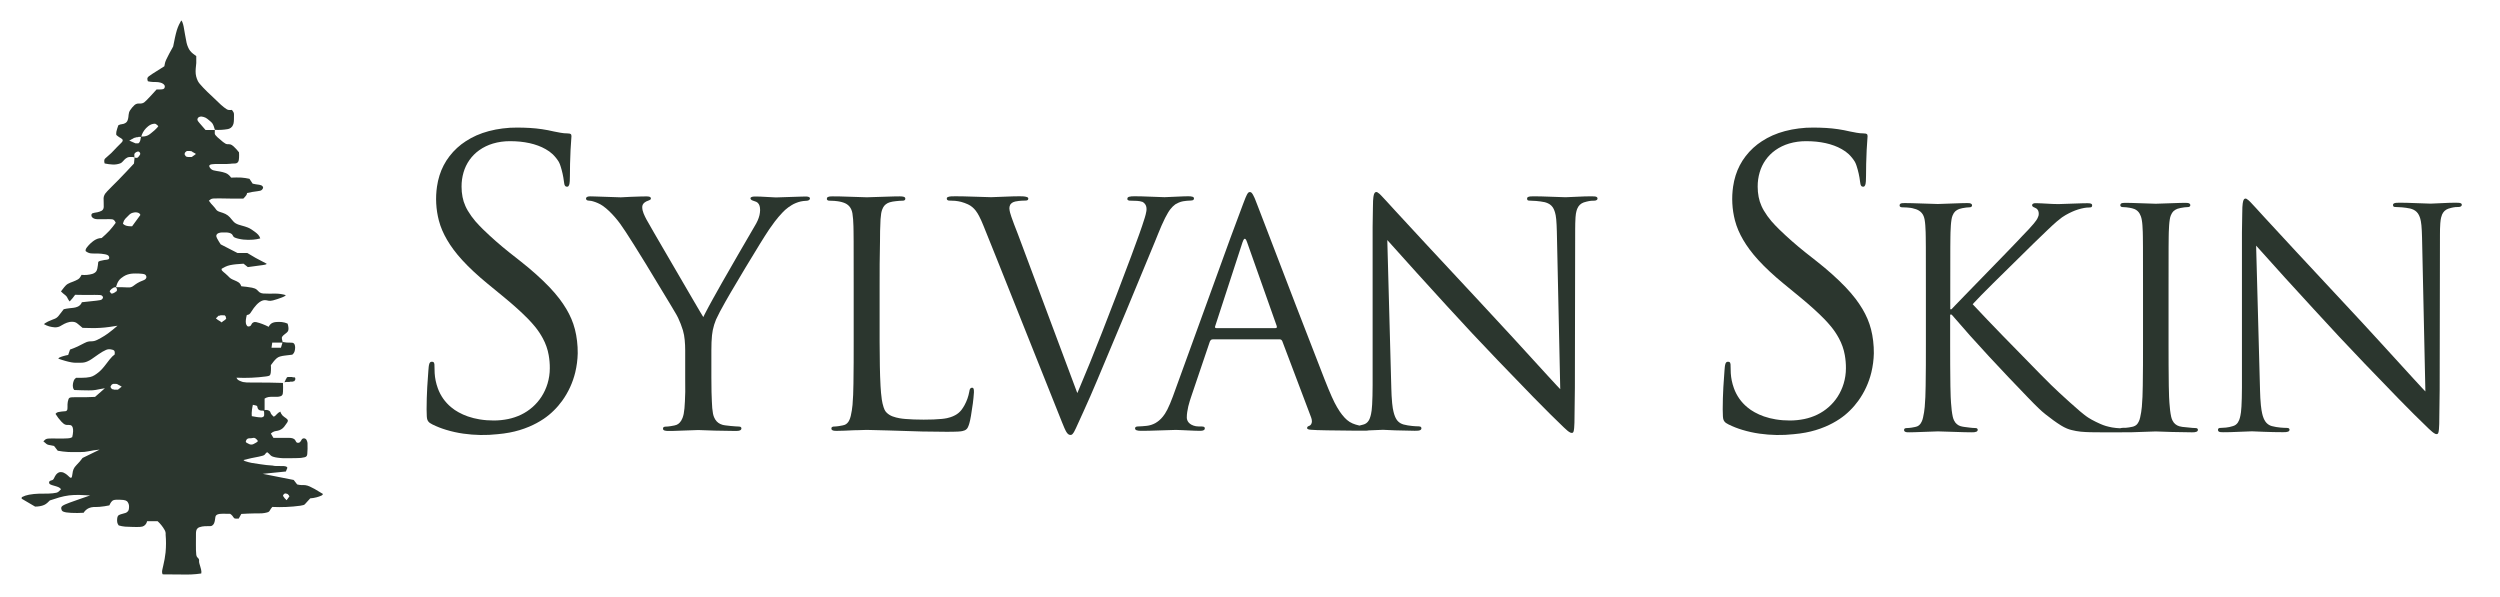
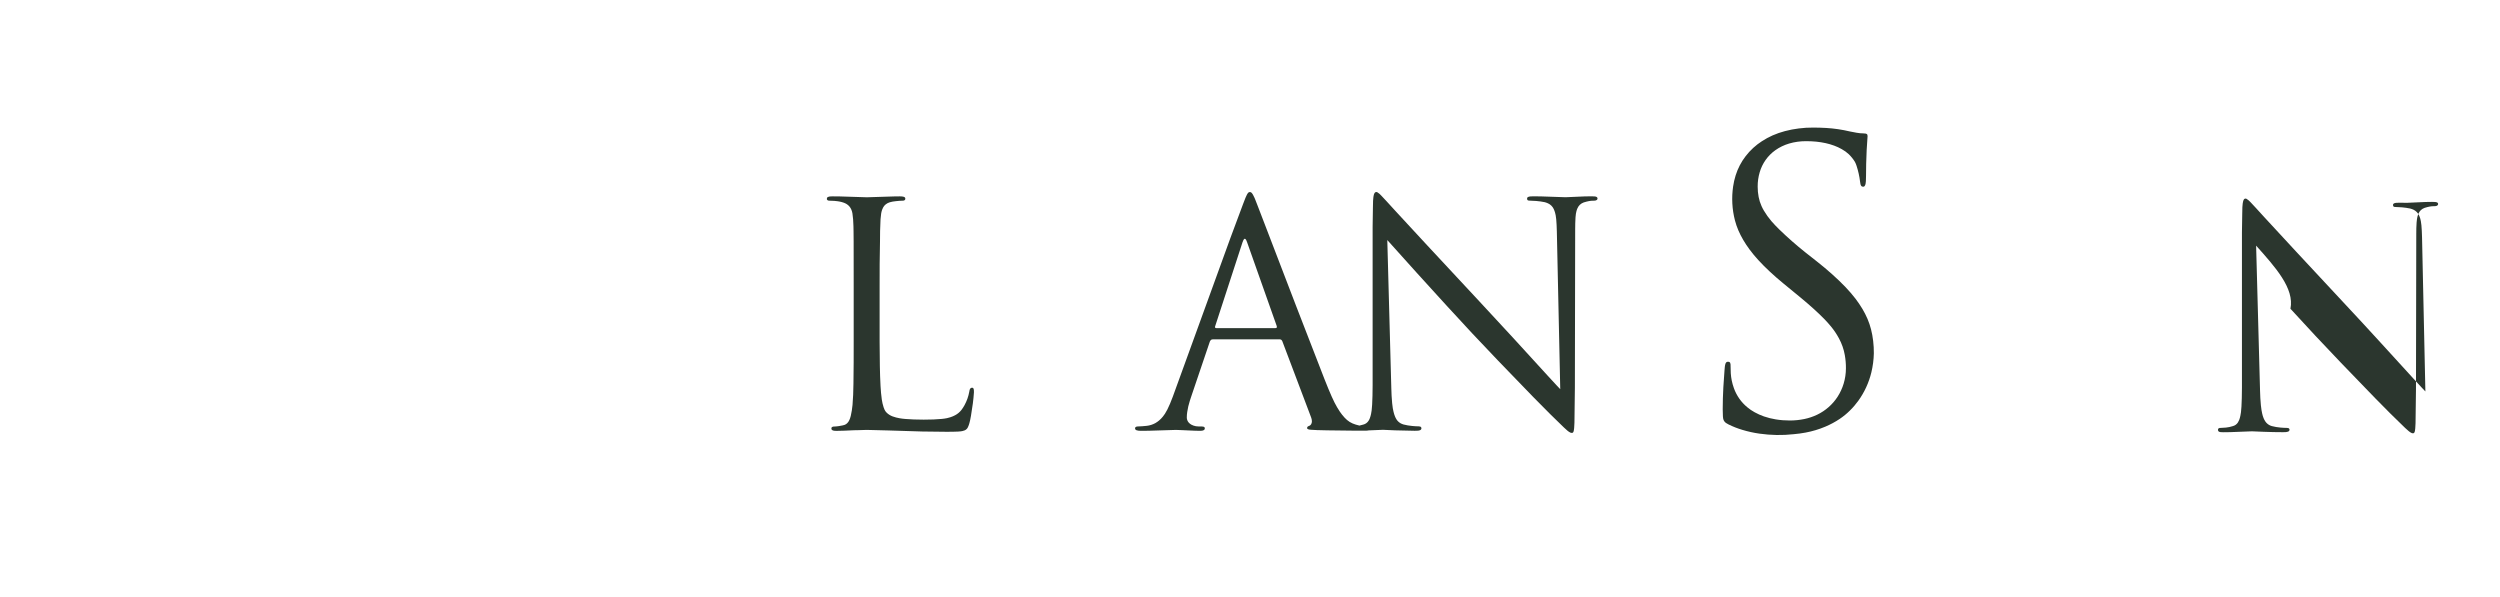
<svg xmlns="http://www.w3.org/2000/svg" version="1.1" id="Layer_1" x="0px" y="0px" viewBox="0 0 515 123" style="enable-background:new 0 0 515 123;" xml:space="preserve">
  <style type="text/css">
	.st0{fill-rule:evenodd;clip-rule:evenodd;fill:#2B362E;}
</style>
-   <path class="st0" d="M35.67,9.58c0.12-0.6,0.24-1.21,0.37-1.81c0.11-0.52,0.24-1.04,0.39-1.55c0.12-0.39,0.27-0.76,0.44-1.13  c0.15-0.3,0.3-0.59,0.47-0.88c0.11,0.11,0.19,0.24,0.24,0.38c0.11,0.29,0.19,0.59,0.25,0.89c0.11,0.55,0.2,1.11,0.29,1.66  c0.09,0.55,0.19,1.1,0.31,1.65c0.07,0.34,0.19,0.66,0.33,0.98c0.11,0.26,0.25,0.5,0.42,0.72c0.17,0.21,0.37,0.4,0.58,0.57  c0.22,0.18,0.44,0.35,0.67,0.5c0.02,0.48,0.02,0.95,0,1.43c-0.03,0.37-0.07,0.75-0.11,1.12c-0.04,0.37-0.03,0.75,0,1.12  c0.04,0.34,0.12,0.68,0.24,1c0.06,0.16,0.12,0.32,0.2,0.47c0.11,0.21,0.25,0.4,0.4,0.58c0.22,0.27,0.45,0.53,0.7,0.78  c0.28,0.29,0.56,0.57,0.84,0.85c0.51,0.49,1.02,0.98,1.54,1.46c0.42,0.41,0.84,0.81,1.27,1.21c0.2,0.18,0.41,0.36,0.63,0.53  c0.17,0.14,0.35,0.26,0.54,0.38c0.11,0.07,0.23,0.12,0.35,0.15c0.08,0.02,0.16,0.02,0.25,0.02c0.17,0,0.33,0,0.5-0.01  c0.08,0.1,0.15,0.21,0.22,0.31c0.09,0.11,0.15,0.25,0.18,0.39c0.01,0.09,0.02,0.18,0.02,0.27c-0.01,0.33-0.01,0.66-0.01,0.99  c0,0.27-0.03,0.54-0.08,0.81c-0.06,0.23-0.15,0.44-0.29,0.64c-0.16,0.21-0.37,0.37-0.62,0.46c-0.12,0.04-0.24,0.07-0.36,0.09  c-0.85,0.14-1.72,0.19-2.58,0.13c-0.06-0.22-0.12-0.44-0.2-0.65c-0.07-0.21-0.16-0.41-0.26-0.59c-0.1-0.15-0.22-0.29-0.36-0.41  c-0.15-0.13-0.3-0.25-0.45-0.38c-0.2-0.18-0.42-0.34-0.66-0.47c-0.26-0.12-0.53-0.2-0.81-0.23c-0.16-0.02-0.33,0.01-0.47,0.08  c-0.11,0.04-0.2,0.11-0.27,0.2c-0.06,0.08-0.09,0.18-0.11,0.28c-0.01,0.05-0.01,0.1,0,0.15c0.02,0.08,0.06,0.16,0.11,0.23  c0.09,0.13,0.19,0.26,0.3,0.38l1.26,1.45h1.91c0,0.16,0,0.33-0.01,0.49c-0.01,0.08-0.01,0.17,0,0.25c0.02,0.11,0.07,0.22,0.14,0.31  c0.12,0.15,0.26,0.3,0.4,0.43c0.38,0.34,0.76,0.67,1.16,0.99c0.16,0.13,0.34,0.25,0.52,0.35c0.12,0.06,0.26,0.1,0.4,0.11  c0.1,0.01,0.21,0.01,0.31,0c0.21,0,0.42,0.06,0.6,0.18c0.13,0.08,0.24,0.18,0.36,0.28c0.4,0.37,0.77,0.78,1.1,1.21  c0.03,0.37,0.03,0.75,0.01,1.12c-0.01,0.15-0.02,0.31-0.05,0.46c-0.02,0.12-0.06,0.24-0.12,0.35c-0.11,0.19-0.3,0.32-0.52,0.35  c-0.12,0.02-0.23,0.03-0.35,0.03c-0.26-0.01-0.52,0.01-0.78,0.05c-0.23,0.03-0.46,0.04-0.69,0.04c-0.38,0-0.76,0-1.14,0  c-0.4-0.01-0.8,0-1.2,0c-0.22,0-0.45,0.02-0.67,0.05c-0.15,0.01-0.29,0.05-0.42,0.1c-0.06,0.02-0.11,0.06-0.15,0.11  c-0.03,0.04-0.05,0.09-0.05,0.14c0,0.05,0.01,0.11,0.03,0.16c0.05,0.12,0.11,0.22,0.2,0.32c0.17,0.21,0.4,0.36,0.66,0.43  c0.19,0.05,0.38,0.09,0.58,0.12l0.67,0.11c0.41,0.07,0.81,0.17,1.2,0.31c0.25,0.09,0.49,0.23,0.68,0.41  c0.18,0.16,0.35,0.35,0.48,0.55c0.36-0.01,0.73-0.02,1.09-0.03c0.34-0.01,0.68,0,1.01,0.02c0.56,0.04,1.12,0.13,1.68,0.25l0.66,1  c0.44,0.1,0.89,0.18,1.35,0.23c0.14,0.02,0.27,0.05,0.39,0.1c0.1,0.04,0.19,0.1,0.27,0.18c0.06,0.06,0.1,0.14,0.13,0.22  c0.02,0.07,0.01,0.14-0.01,0.2c-0.02,0.07-0.06,0.13-0.1,0.19c-0.04,0.07-0.09,0.13-0.16,0.18c-0.09,0.07-0.2,0.13-0.32,0.16  c-0.19,0.05-0.38,0.08-0.57,0.1c-0.72,0.08-1.43,0.2-2.13,0.37c-0.01,0.16-0.07,0.32-0.16,0.45c-0.08,0.11-0.17,0.22-0.26,0.33  c-0.11,0.13-0.23,0.25-0.35,0.37c-1.6,0.01-3.21,0-4.81-0.04c-0.39-0.01-0.78-0.01-1.17,0.01c-0.2,0-0.39,0.03-0.58,0.09  c-0.08,0.03-0.16,0.07-0.22,0.13c-0.11,0.08-0.21,0.17-0.32,0.24c0.29,0.42,0.61,0.81,0.97,1.17c0.09,0.1,0.18,0.2,0.27,0.31  l0.24,0.33c0.09,0.12,0.2,0.22,0.32,0.3c0.15,0.09,0.32,0.16,0.49,0.21l0.58,0.19c0.38,0.12,0.73,0.3,1.05,0.54  c0.15,0.12,0.28,0.24,0.41,0.38c0.12,0.14,0.24,0.28,0.36,0.43c0.12,0.15,0.24,0.29,0.37,0.43c0.13,0.14,0.28,0.27,0.45,0.37  c0.19,0.11,0.38,0.2,0.59,0.27c0.22,0.07,0.45,0.14,0.67,0.2c0.43,0.11,0.85,0.24,1.26,0.4c0.27,0.11,0.53,0.25,0.77,0.41  c0.23,0.15,0.45,0.31,0.67,0.47c0.25,0.18,0.49,0.38,0.7,0.61c0.19,0.22,0.33,0.47,0.42,0.75c-0.49,0.14-0.99,0.22-1.5,0.26  c-0.66,0.05-1.32,0.05-1.98-0.02c-0.32-0.03-0.64-0.09-0.95-0.16c-0.24-0.05-0.48-0.12-0.71-0.21c-0.13-0.04-0.25-0.11-0.35-0.2  c-0.06-0.06-0.1-0.12-0.13-0.19c-0.06-0.14-0.14-0.26-0.24-0.36c-0.14-0.12-0.3-0.2-0.48-0.25c-0.22-0.06-0.45-0.09-0.68-0.1  c-0.3-0.02-0.59-0.02-0.89,0c-0.24,0.01-0.48,0.06-0.71,0.15c-0.14,0.05-0.26,0.15-0.35,0.27c-0.09,0.13-0.12,0.3-0.07,0.46  c0.04,0.12,0.09,0.25,0.15,0.36c0.23,0.42,0.47,0.83,0.74,1.22l3.44,1.77h2.03c0.56,0.35,1.14,0.68,1.71,1.01  c0.76,0.41,1.52,0.82,2.29,1.21c-0.01,0.04-0.04,0.08-0.08,0.1c-0.08,0.04-0.16,0.07-0.25,0.09c-0.17,0.03-0.34,0.06-0.52,0.09  c-1.02,0.13-2.03,0.27-3.04,0.41l-0.87-0.7c-0.5,0.03-1,0.07-1.5,0.11c-0.43,0.04-0.87,0.1-1.29,0.19  c-0.33,0.07-0.65,0.18-0.95,0.32c-0.26,0.12-0.51,0.26-0.75,0.4c-0.03,0.06-0.05,0.12-0.04,0.19c0.01,0.09,0.05,0.17,0.11,0.23  c0.08,0.1,0.18,0.19,0.28,0.27l0.35,0.29c0.2,0.17,0.4,0.34,0.58,0.53c0.09,0.09,0.17,0.18,0.26,0.27c0.2,0.2,0.44,0.35,0.7,0.46  l0.44,0.19c0.27,0.11,0.53,0.24,0.77,0.39c0.15,0.1,0.28,0.23,0.37,0.38c0.08,0.13,0.15,0.28,0.21,0.43  c0.74,0.06,1.47,0.16,2.2,0.29c0.2,0.04,0.4,0.1,0.58,0.17c0.15,0.06,0.29,0.15,0.41,0.25c0.11,0.09,0.21,0.19,0.31,0.3  c0.1,0.12,0.22,0.22,0.35,0.29c0.21,0.11,0.44,0.18,0.68,0.19c0.4,0.03,0.8,0.04,1.2,0.03c0.45-0.01,0.9-0.01,1.36-0.01  c0.7,0.01,1.39,0.11,2.05,0.31c-0.01,0.04-0.04,0.08-0.07,0.11c-0.04,0.04-0.09,0.08-0.15,0.11c-0.21,0.12-0.43,0.22-0.66,0.3  c-0.57,0.22-1.15,0.41-1.75,0.57c-0.17,0.04-0.35,0.07-0.53,0.09c-0.14,0.01-0.28,0-0.41-0.03l-0.35-0.08  c-0.25-0.05-0.5-0.05-0.75,0.01c-0.26,0.08-0.5,0.2-0.72,0.36c-0.23,0.17-0.45,0.36-0.64,0.57c-0.38,0.41-0.73,0.87-1.02,1.35  c-0.08,0.13-0.17,0.26-0.26,0.38c-0.06,0.08-0.13,0.14-0.2,0.2c-0.05,0.03-0.11,0.06-0.17,0.08c-0.11,0.04-0.22,0.07-0.34,0.09  c-0.08,0.3-0.14,0.6-0.18,0.91c-0.04,0.26-0.04,0.53,0,0.8c0.04,0.2,0.12,0.38,0.25,0.53c0.08,0.09,0.2,0.13,0.32,0.11  c0.13-0.01,0.25-0.05,0.36-0.12c0.05-0.04,0.09-0.08,0.12-0.14c0.03-0.05,0.06-0.11,0.09-0.16c0.05-0.11,0.12-0.21,0.2-0.29  c0.08-0.07,0.18-0.13,0.28-0.16c0.06-0.03,0.12-0.04,0.18-0.05c0.11-0.01,0.22,0,0.32,0.02c0.42,0.1,0.84,0.23,1.24,0.38  c0.45,0.17,0.9,0.37,1.33,0.59c0.09-0.2,0.22-0.39,0.38-0.54c0.14-0.14,0.31-0.24,0.5-0.31c0.22-0.08,0.46-0.13,0.69-0.14  c0.38-0.03,0.77-0.03,1.15,0.01c0.4,0.05,0.79,0.15,1.16,0.31c0.06,0.14,0.11,0.29,0.13,0.44c0.05,0.22,0.07,0.44,0.07,0.67  c0.01,0.21-0.06,0.41-0.19,0.58c-0.08,0.09-0.17,0.17-0.26,0.25l-0.32,0.25c-0.11,0.08-0.21,0.17-0.31,0.26  c-0.09,0.08-0.16,0.16-0.22,0.26c-0.05,0.08-0.07,0.16-0.07,0.25c0,0.09,0.01,0.18,0.03,0.27c0.04,0.21,0.09,0.43,0.15,0.63  l0.02-0.06c0.52,0.1,1.05,0.15,1.58,0.13c0.13,0,0.26,0,0.39,0.02c0.19,0.03,0.35,0.15,0.44,0.32c0.09,0.2,0.13,0.41,0.13,0.63  c0,0.25-0.03,0.49-0.09,0.73c-0.07,0.31-0.25,0.58-0.5,0.78c-0.53,0.05-1.06,0.11-1.59,0.19c-0.32,0.04-0.64,0.1-0.95,0.19  c-0.25,0.07-0.47,0.2-0.67,0.36c-0.23,0.2-0.43,0.42-0.62,0.65c-0.2,0.25-0.39,0.5-0.58,0.77c0.03,0.38,0.03,0.76,0.01,1.14  c-0.01,0.16-0.02,0.31-0.04,0.47c-0.02,0.12-0.05,0.24-0.1,0.35c-0.03,0.07-0.08,0.13-0.14,0.17c-0.1,0.06-0.21,0.1-0.32,0.12  c-0.13,0.03-0.25,0.05-0.38,0.07c-2.02,0.27-4.07,0.36-6.11,0.26c0.06,0.19,0.18,0.36,0.34,0.47c0.09,0.06,0.19,0.12,0.29,0.16  c0.11,0.05,0.21,0.09,0.32,0.13c0.12,0.05,0.25,0.1,0.38,0.13c0.25,0.05,0.5,0.08,0.75,0.09c0.46,0.02,0.93,0.02,1.4,0.02  c2.03-0.02,4.06,0.01,6.09,0.08c0.03,0.6,0.04,1.2,0.01,1.79c-0.01,0.15-0.02,0.3-0.05,0.45c-0.05,0.23-0.21,0.42-0.43,0.49  c-0.22,0.08-0.45,0.12-0.68,0.13c-0.28,0.01-0.56,0.01-0.85,0c-0.32-0.02-0.65,0-0.96,0.04c-0.29,0.05-0.57,0.16-0.82,0.32v2.37  c0.19-0.04,0.39-0.04,0.59,0c0.16,0.04,0.31,0.11,0.44,0.21c0.09,0.08,0.15,0.18,0.18,0.29c0.04,0.13,0.09,0.24,0.17,0.35  c0.15,0.19,0.32,0.36,0.51,0.52c0.15-0.08,0.29-0.18,0.41-0.29c0.06-0.07,0.13-0.14,0.19-0.21c0.21-0.24,0.47-0.43,0.76-0.55  c0.08,0.31,0.25,0.6,0.47,0.83c0.11,0.11,0.24,0.21,0.37,0.3c0.12,0.08,0.24,0.17,0.36,0.25c0.1,0.07,0.19,0.16,0.26,0.25  c0.06,0.08,0.09,0.18,0.08,0.28c-0.02,0.12-0.07,0.22-0.13,0.32c-0.07,0.11-0.15,0.22-0.23,0.33c-0.13,0.2-0.27,0.39-0.42,0.58  c-0.35,0.43-0.85,0.71-1.39,0.81l-0.32,0.05c-0.12,0.02-0.24,0.05-0.35,0.09c-0.25,0.1-0.47,0.24-0.66,0.43l0.53,0.89  c1.03,0,2.07-0.01,3.1-0.01c0.16,0,0.31,0.01,0.47,0.02c0.24,0.02,0.46,0.09,0.67,0.21c0.13,0.09,0.24,0.21,0.31,0.36l0.1,0.19  c0.03,0.06,0.07,0.11,0.11,0.15c0.09,0.07,0.2,0.1,0.31,0.09c0.11,0.01,0.22-0.02,0.32-0.08c0.11-0.09,0.21-0.2,0.28-0.32l0.11-0.2  c0.03-0.06,0.07-0.12,0.12-0.17c0.1-0.1,0.23-0.15,0.37-0.15c0.15,0,0.29,0.05,0.4,0.14c0.05,0.04,0.09,0.09,0.12,0.14  c0.03,0.05,0.06,0.11,0.08,0.17c0.08,0.16,0.13,0.34,0.15,0.52c0.02,0.4,0.02,0.79,0.01,1.19c0,0.37-0.02,0.74-0.06,1.11  c-0.01,0.1-0.04,0.19-0.07,0.28c-0.05,0.11-0.14,0.2-0.24,0.26c-0.08,0.04-0.16,0.07-0.24,0.09c-0.48,0.12-0.98,0.18-1.48,0.17  c-0.61,0-1.22,0.01-1.82,0.03c-0.4,0.01-0.8,0-1.2-0.01c-0.38-0.02-0.75-0.05-1.13-0.11c-0.29-0.04-0.58-0.1-0.86-0.19  c-0.17-0.05-0.32-0.13-0.46-0.24c-0.09-0.08-0.17-0.16-0.25-0.25c-0.15-0.16-0.32-0.31-0.51-0.44c-0.13,0.07-0.25,0.17-0.34,0.29  c-0.05,0.07-0.1,0.14-0.16,0.21c-0.11,0.1-0.25,0.17-0.39,0.21c-0.26,0.08-0.53,0.15-0.8,0.2c-1.06,0.19-2.12,0.42-3.16,0.69  c0,0.04,0.02,0.08,0.05,0.11c0.08,0.06,0.17,0.1,0.26,0.13c0.43,0.15,0.88,0.27,1.33,0.36c0.61,0.11,1.22,0.2,1.84,0.28  c0.39,0.06,0.79,0.11,1.18,0.16c0.44,0.05,0.88,0.09,1.32,0.11C56.5,96,56.95,96.01,57.39,96c0.35-0.01,0.71,0,1.06,0.01  c0.11,0.01,0.23,0.02,0.34,0.05c0.08,0.02,0.15,0.04,0.22,0.08c0.09,0.05,0.16,0.13,0.19,0.23l-0.31,0.76  c-1.59,0.17-3.18,0.33-4.77,0.48l6.38,1.26l0.71,0.92c0.27,0.08,0.55,0.12,0.83,0.13c0.15,0,0.3,0,0.45,0c0.15,0,0.3,0.01,0.45,0.03  c0.3,0.05,0.59,0.14,0.87,0.27c0.34,0.15,0.67,0.32,0.99,0.5c0.58,0.33,1.15,0.68,1.72,1.03c-0.01,0.06-0.03,0.12-0.07,0.17  c-0.07,0.07-0.14,0.13-0.23,0.17c-0.32,0.15-0.67,0.27-1.02,0.36c-0.42,0.11-0.85,0.18-1.29,0.21l-1.13,1.24  c-0.09,0.07-0.18,0.12-0.29,0.15c-0.21,0.06-0.42,0.1-0.63,0.13c-1.91,0.26-3.84,0.34-5.76,0.25c-0.2,0.22-0.37,0.46-0.51,0.72  c-0.04,0.07-0.09,0.14-0.14,0.2c-0.05,0.05-0.11,0.1-0.18,0.13c-0.09,0.04-0.18,0.07-0.27,0.09c-0.32,0.09-0.66,0.14-0.99,0.17  c-0.24,0.01-0.48,0.02-0.71,0.02l-0.81,0c-0.93,0.02-1.85,0.05-2.78,0.11l-0.53,0.96c-0.17,0.01-0.33,0.01-0.5,0.01  c-0.08,0-0.16,0-0.24-0.02c-0.08-0.01-0.15-0.04-0.21-0.09c-0.07-0.06-0.13-0.13-0.17-0.21c-0.06-0.09-0.11-0.17-0.18-0.26  c-0.13-0.16-0.29-0.3-0.47-0.41c-0.49,0-0.98-0.01-1.48-0.02c-0.21,0-0.41,0.01-0.61,0.03c-0.15,0.01-0.3,0.05-0.45,0.1  c-0.1,0.03-0.19,0.08-0.28,0.15c-0.06,0.05-0.11,0.1-0.15,0.17c-0.04,0.07-0.06,0.15-0.07,0.23l-0.1,0.68  c-0.03,0.21-0.09,0.41-0.17,0.61c-0.06,0.14-0.15,0.26-0.26,0.36c-0.05,0.05-0.11,0.1-0.18,0.14c-0.1,0.05-0.2,0.08-0.31,0.08  c-0.17,0.01-0.34,0.02-0.52,0.01c-0.21,0-0.42,0-0.63,0.01c-0.38,0.01-0.76,0.09-1.12,0.21c-0.12,0.04-0.23,0.11-0.33,0.18  c-0.17,0.14-0.28,0.33-0.32,0.54c-0.04,0.19-0.06,0.38-0.06,0.58c-0.02,0.74-0.02,1.47-0.01,2.21c0,0.4,0.01,0.81,0.01,1.21  c0,0.31,0.02,0.62,0.06,0.93c0.02,0.16,0.07,0.32,0.15,0.47c0.05,0.07,0.11,0.14,0.18,0.19c0.1,0.09,0.18,0.2,0.23,0.32  c0.03,0.11,0.03,0.22,0.02,0.34c-0.01,0.06,0,0.13,0,0.19c0.01,0.11,0.04,0.23,0.07,0.34c0.05,0.19,0.11,0.38,0.17,0.57  c0.06,0.2,0.12,0.41,0.17,0.62c0.04,0.16,0.06,0.31,0.07,0.47c0,0.12,0,0.24-0.03,0.37c-0.69,0.1-1.38,0.17-2.07,0.2  c-0.67,0.02-1.34,0.03-2,0.01c-1.29-0.02-2.58-0.03-3.87-0.03c-0.06-0.09-0.11-0.2-0.12-0.32c-0.02-0.16-0.02-0.33,0.01-0.49  c0.02-0.11,0.04-0.23,0.07-0.34l0.15-0.65c0.22-0.9,0.38-1.81,0.48-2.73c0.11-1.21,0.12-2.44,0.01-3.65  c0.04-0.34-0.04-0.69-0.22-0.98c-0.38-0.67-0.86-1.27-1.43-1.79H30.3c-0.08,0.4-0.31,0.74-0.65,0.96c-0.1,0.06-0.2,0.11-0.31,0.14  c-0.15,0.04-0.3,0.06-0.46,0.07c-0.22,0.01-0.44,0.02-0.66,0.02l-0.8-0.01c-0.54,0-1.08-0.02-1.62-0.06  c-0.45-0.04-0.9-0.12-1.34-0.25c-0.16-0.18-0.26-0.41-0.31-0.65c-0.04-0.25-0.04-0.51-0.01-0.76c0.01-0.16,0.05-0.31,0.11-0.45  c0.05-0.13,0.15-0.23,0.27-0.29c0.21-0.1,0.42-0.18,0.65-0.23c0.24-0.06,0.47-0.12,0.7-0.2c0.14-0.05,0.27-0.13,0.38-0.24  c0.1-0.09,0.18-0.2,0.23-0.32c0.05-0.15,0.09-0.31,0.09-0.47c0.02-0.19,0.02-0.39-0.01-0.59c-0.04-0.2-0.12-0.4-0.23-0.57  c-0.11-0.19-0.29-0.32-0.5-0.39c-0.14-0.04-0.29-0.07-0.44-0.09c-0.5-0.05-0.99-0.06-1.49-0.04c-0.17,0-0.34,0.03-0.5,0.08  c-0.12,0.04-0.24,0.11-0.33,0.21c-0.12,0.12-0.22,0.25-0.31,0.4c-0.09,0.15-0.18,0.31-0.24,0.47c-0.67,0.14-1.34,0.24-2.02,0.3  c-0.23,0.02-0.47,0.03-0.71,0.03c-0.18,0-0.36,0-0.55,0.01c-0.31,0.02-0.62,0.09-0.91,0.21c-0.23,0.1-0.45,0.24-0.64,0.41  c-0.18,0.16-0.34,0.35-0.47,0.56c-0.86,0.06-1.72,0.06-2.57,0.02c-0.33-0.02-0.65-0.05-0.97-0.09c-0.22-0.03-0.44-0.09-0.65-0.17  c-0.12-0.05-0.23-0.13-0.3-0.25c-0.05-0.09-0.08-0.19-0.1-0.29c-0.03-0.1-0.03-0.2-0.01-0.31c0.04-0.13,0.12-0.25,0.23-0.32  c0.2-0.14,0.41-0.25,0.64-0.34c0.29-0.12,0.58-0.24,0.88-0.35c0.64-0.23,1.28-0.46,1.92-0.68l2.27-0.79  c-0.73-0.05-1.47-0.08-2.2-0.1c-0.71-0.02-1.43,0.01-2.13,0.09c-0.68,0.09-1.36,0.23-2.02,0.42c-0.66,0.19-1.31,0.4-1.95,0.62  c-0.16,0.18-0.34,0.35-0.53,0.51c-0.19,0.17-0.41,0.31-0.64,0.42c-0.27,0.12-0.56,0.2-0.85,0.25c-0.33,0.06-0.67,0.09-1.01,0.09  l-2.78-1.63l0.04-0.32c0.47-0.24,0.97-0.41,1.48-0.5c0.66-0.12,1.34-0.19,2.01-0.21c0.34-0.01,0.67-0.01,1.01-0.01  c0.32,0,0.64,0,0.96-0.01c0.3-0.01,0.61-0.03,0.91-0.06c0.24-0.02,0.48-0.06,0.71-0.11c0.14-0.03,0.28-0.09,0.41-0.17  c0.08-0.06,0.16-0.12,0.22-0.19c0.13-0.13,0.25-0.25,0.37-0.38c-0.15-0.19-0.34-0.33-0.56-0.43c-0.14-0.06-0.28-0.11-0.42-0.15  c-0.31-0.08-0.61-0.18-0.92-0.27c-0.12-0.04-0.23-0.09-0.34-0.15c-0.07-0.04-0.13-0.09-0.17-0.16c-0.03-0.05-0.05-0.11-0.05-0.16  c-0.02-0.1,0.01-0.21,0.07-0.29c0.09-0.09,0.2-0.15,0.33-0.18l0.2-0.06c0.13-0.03,0.25-0.12,0.32-0.24  c0.05-0.08,0.09-0.16,0.13-0.24c0.05-0.11,0.1-0.21,0.16-0.32c0.06-0.12,0.13-0.23,0.21-0.33c0.14-0.19,0.33-0.34,0.54-0.45  c0.15-0.07,0.31-0.1,0.47-0.09c0.18,0,0.35,0.03,0.52,0.1c0.26,0.12,0.51,0.27,0.73,0.45c0.11,0.1,0.22,0.2,0.33,0.3  c0.08,0.08,0.17,0.16,0.26,0.24c0.06,0.05,0.12,0.08,0.19,0.09c0.05,0.01,0.1-0.01,0.13-0.03c0.04-0.03,0.07-0.08,0.09-0.13  c0.03-0.09,0.05-0.17,0.06-0.26c0.04-0.3,0.09-0.6,0.15-0.9c0.06-0.32,0.2-0.62,0.39-0.89c0.11-0.15,0.24-0.3,0.37-0.43  c0.45-0.45,0.87-0.93,1.24-1.45l3.52-1.72c-0.81,0.07-1.62,0.19-2.41,0.36c-0.48,0.1-0.97,0.15-1.46,0.14c-0.56,0-1.12,0-1.67,0.01  c-0.31,0-0.63,0-0.94-0.02c-0.72-0.04-1.44-0.13-2.15-0.26l-0.76-0.98l-1.08-0.21c-0.1-0.02-0.21-0.05-0.31-0.1  c-0.08-0.04-0.16-0.09-0.23-0.15c-0.07-0.06-0.13-0.11-0.19-0.17c-0.12-0.11-0.25-0.22-0.39-0.32c0.1-0.09,0.19-0.17,0.28-0.27  c0.06-0.07,0.13-0.12,0.21-0.17c0.15-0.07,0.31-0.11,0.47-0.13c0.3-0.03,0.6-0.03,0.89-0.03l1.15,0.02c0.68,0.01,1.37,0,2.05-0.04  c0.15-0.01,0.3-0.03,0.45-0.06c0.06-0.01,0.12-0.04,0.18-0.07c0.08-0.04,0.17-0.08,0.26-0.11c0.1-0.39,0.16-0.79,0.18-1.19  c0.01-0.15,0.01-0.31-0.01-0.46c-0.01-0.12-0.04-0.25-0.08-0.37c-0.04-0.11-0.1-0.2-0.17-0.29c-0.07-0.08-0.16-0.14-0.26-0.17  c-0.11-0.03-0.23-0.04-0.35-0.04c-0.13,0-0.25,0-0.38,0c-0.27-0.01-0.53-0.11-0.74-0.29c-0.15-0.12-0.29-0.25-0.42-0.39  c-0.46-0.49-0.86-1.03-1.21-1.6c0.05-0.08,0.11-0.14,0.19-0.2c0.11-0.08,0.24-0.14,0.37-0.17c0.22-0.05,0.45-0.09,0.68-0.11  c0.29-0.03,0.57-0.06,0.86-0.08c0.08-0.02,0.16-0.07,0.22-0.13c0.07-0.08,0.11-0.18,0.13-0.28c0.02-0.15,0.03-0.3,0.02-0.44  c0-0.18,0-0.37,0-0.55c0.01-0.36,0.08-0.72,0.2-1.06c0.03-0.09,0.08-0.17,0.14-0.23c0.08-0.07,0.17-0.11,0.27-0.13  c0.1-0.02,0.2-0.04,0.3-0.04c0.32-0.02,0.64-0.02,0.96-0.02c1.27,0.03,2.53,0.01,3.8-0.06l2.03-1.78c-0.62,0.09-1.24,0.21-1.86,0.34  c-0.21,0.04-0.42,0.07-0.64,0.08c-0.28,0.02-0.56,0.02-0.84,0.02c-0.99-0.01-1.99-0.03-2.98-0.08c-0.14-0.16-0.23-0.35-0.26-0.56  c-0.04-0.25-0.04-0.5,0-0.74c0.04-0.23,0.1-0.45,0.19-0.67c0.05-0.12,0.12-0.23,0.21-0.32c0.07-0.08,0.16-0.15,0.24-0.22  c0.36,0.01,0.73,0.01,1.09,0c0.33,0,0.66-0.01,0.99-0.04c0.27-0.02,0.54-0.06,0.81-0.12c0.32-0.07,0.63-0.2,0.9-0.37  c0.57-0.35,1.1-0.78,1.55-1.27c0.29-0.32,0.57-0.66,0.83-1.01c0.24-0.32,0.48-0.64,0.73-0.95c0.18-0.22,0.37-0.44,0.57-0.64  c0.15-0.15,0.32-0.28,0.49-0.41c0.02-0.14,0.02-0.29,0.01-0.43c0-0.08-0.02-0.15-0.04-0.22c-0.03-0.08-0.07-0.14-0.14-0.19  c-0.08-0.06-0.18-0.1-0.28-0.13c-0.12-0.03-0.25-0.06-0.37-0.08c-0.32-0.06-0.66-0.02-0.96,0.11c-0.24,0.1-0.48,0.23-0.71,0.36  c-0.27,0.16-0.54,0.33-0.8,0.51l-1.43,1c-0.28,0.2-0.58,0.36-0.9,0.5c-0.42,0.19-0.88,0.28-1.34,0.27l-0.52,0  c-0.2,0.01-0.4,0.01-0.6,0.01c-0.29-0.01-0.57-0.04-0.85-0.09c-0.42-0.08-0.83-0.17-1.23-0.29c-0.48-0.13-0.96-0.29-1.44-0.46  c0-0.04,0.02-0.08,0.05-0.12c0.05-0.05,0.11-0.09,0.17-0.12c0.26-0.12,0.52-0.21,0.79-0.29c0.33-0.1,0.67-0.18,1.01-0.24l0.38-1.11  c0.54-0.19,1.07-0.4,1.58-0.64c0.46-0.23,0.92-0.46,1.38-0.7c0.17-0.09,0.34-0.16,0.51-0.23c0.15-0.05,0.3-0.09,0.46-0.11  c0.17-0.01,0.33-0.02,0.5-0.02c0.19,0,0.38-0.03,0.57-0.07c0.22-0.06,0.44-0.14,0.65-0.25c0.23-0.11,0.46-0.24,0.68-0.36  c0.51-0.28,1-0.59,1.47-0.93c0.68-0.5,1.34-1.04,1.98-1.6c-0.58,0.09-1.15,0.18-1.73,0.26c-1.19,0.17-2.4,0.24-3.6,0.22  c-0.62-0.01-1.25-0.02-1.87-0.04c-0.34-0.27-0.67-0.54-0.99-0.83c-0.09-0.08-0.19-0.15-0.3-0.22c-0.19-0.11-0.39-0.17-0.61-0.19  c-0.26-0.03-0.53-0.02-0.79,0.03c-0.36,0.08-0.71,0.2-1.05,0.37c-0.17,0.08-0.33,0.17-0.49,0.27c-0.13,0.08-0.27,0.15-0.4,0.23  c-0.16,0.09-0.34,0.15-0.52,0.18c-0.19,0.05-0.39,0.06-0.59,0.05c-0.38-0.03-0.75-0.09-1.12-0.19c-0.39-0.11-0.75-0.27-1.1-0.47  c0.08-0.08,0.18-0.16,0.28-0.22c0.18-0.12,0.36-0.22,0.55-0.31c0.28-0.14,0.58-0.26,0.87-0.37c0.16-0.06,0.32-0.11,0.47-0.18  c0.16-0.06,0.31-0.14,0.45-0.24c0.14-0.11,0.28-0.23,0.39-0.37c0.37-0.45,0.72-0.91,1.07-1.38c0.38-0.09,0.77-0.16,1.16-0.2  c0.27-0.03,0.55-0.06,0.82-0.09c0.28-0.03,0.55-0.1,0.81-0.2c0.44-0.16,0.79-0.51,0.95-0.95c0.99-0.11,1.99-0.22,2.98-0.32  c0.25-0.03,0.5-0.06,0.75-0.11c0.13-0.02,0.26-0.07,0.37-0.14c0.06-0.04,0.1-0.09,0.14-0.15c0.03-0.05,0.06-0.1,0.08-0.15  c0.02-0.04,0.03-0.09,0.03-0.14c0-0.05-0.02-0.09-0.04-0.13c-0.03-0.05-0.06-0.09-0.09-0.13c-0.04-0.06-0.09-0.1-0.15-0.13  c-0.15-0.06-0.31-0.09-0.46-0.09c-0.33-0.02-0.65-0.02-0.98-0.02c-1.34,0.02-2.68,0.02-4.02-0.02c-0.34,0.48-0.71,0.94-1.12,1.37  c-0.14-0.16-0.26-0.33-0.36-0.52l-0.14-0.28c-0.1-0.2-0.24-0.38-0.43-0.51c-0.31-0.23-0.6-0.48-0.87-0.76  c0.21-0.29,0.43-0.57,0.66-0.85c0.11-0.13,0.22-0.26,0.34-0.38c0.12-0.12,0.26-0.23,0.41-0.32c0.17-0.1,0.34-0.18,0.52-0.25  l0.58-0.22c0.35-0.13,0.69-0.29,1.01-0.47c0.18-0.11,0.34-0.27,0.45-0.45c0.1-0.15,0.19-0.31,0.27-0.47  c0.75,0.08,1.51,0.01,2.24-0.2c0.2-0.06,0.4-0.16,0.56-0.29c0.15-0.11,0.27-0.27,0.34-0.45c0.05-0.12,0.08-0.24,0.11-0.36  c0.09-0.45,0.15-0.9,0.19-1.36c0.04-0.05,0.09-0.09,0.15-0.12c0.08-0.04,0.16-0.08,0.25-0.1c0.28-0.08,0.57-0.14,0.86-0.18  l0.44-0.05c0.11-0.01,0.23-0.03,0.33-0.07c0.14-0.05,0.24-0.19,0.23-0.34c0-0.14-0.04-0.28-0.13-0.39c-0.08-0.09-0.18-0.16-0.29-0.2  c-0.17-0.07-0.34-0.11-0.52-0.14c-0.44-0.08-0.88-0.13-1.33-0.14c-0.26,0-0.52,0-0.78,0c-0.24,0.01-0.48-0.01-0.72-0.03  c-0.4-0.05-0.77-0.21-1.08-0.47c-0.03-0.11-0.03-0.23,0.01-0.34c0.06-0.18,0.16-0.34,0.28-0.48c0.41-0.52,0.88-0.97,1.42-1.35  c0.25-0.17,0.52-0.3,0.8-0.4c0.25-0.08,0.52-0.12,0.78-0.12c0.28-0.25,0.55-0.49,0.83-0.75c0.53-0.48,1.01-1,1.45-1.57  c0.21-0.27,0.42-0.54,0.62-0.82c-0.06-0.15-0.14-0.3-0.24-0.43c-0.05-0.07-0.11-0.13-0.19-0.18c-0.11-0.07-0.24-0.11-0.37-0.12  c-0.22-0.02-0.43-0.03-0.65-0.03c-0.28,0.01-0.55,0.01-0.83,0.02c-0.51,0.02-1.02,0.02-1.53,0c-0.15-0.01-0.29-0.03-0.44-0.06  c-0.09-0.02-0.19-0.06-0.27-0.1c-0.15-0.07-0.28-0.17-0.38-0.3c-0.08-0.11-0.12-0.24-0.11-0.38c0-0.07,0.01-0.15,0.05-0.21  c0.04-0.08,0.12-0.15,0.2-0.18c0.14-0.05,0.28-0.09,0.43-0.11c0.18-0.03,0.36-0.06,0.54-0.09c0.31-0.06,0.6-0.17,0.88-0.31  c0.14-0.08,0.26-0.2,0.33-0.34c0.07-0.14,0.11-0.3,0.11-0.46c0.01-0.29,0.01-0.58-0.01-0.88c-0.02-0.3-0.03-0.6-0.02-0.91  c0.01-0.21,0.06-0.42,0.15-0.61c0.04-0.11,0.09-0.21,0.16-0.3c0.14-0.19,0.29-0.37,0.45-0.53c0.31-0.32,0.63-0.64,0.94-0.96  c0.45-0.44,0.89-0.89,1.34-1.34c1.09-1.12,2.16-2.25,3.22-3.4l0.12-1.23c0.08,0.03,0.17,0.04,0.26,0.05  c0.12,0.03,0.24,0.02,0.36-0.03c0.06-0.04,0.12-0.08,0.16-0.14c0.1-0.12,0.2-0.25,0.29-0.39c0.04-0.06,0.07-0.12,0.09-0.18  c0.03-0.1,0.01-0.21-0.05-0.3c-0.05-0.11-0.14-0.19-0.25-0.24c-0.07-0.02-0.14-0.02-0.2-0.01c-0.18,0.04-0.34,0.12-0.48,0.23  c-0.07,0.05-0.13,0.11-0.17,0.19c-0.03,0.06-0.05,0.12-0.06,0.19c0,0.07,0,0.13,0.01,0.2c0.01,0.15,0.01,0.29,0.01,0.44  c-0.1-0.08-0.21-0.12-0.34-0.13c-0.19-0.02-0.39-0.02-0.58,0c-0.19,0-0.37,0.05-0.54,0.12c-0.23,0.11-0.43,0.27-0.61,0.45  c-0.09,0.1-0.19,0.2-0.28,0.31c-0.09,0.1-0.18,0.2-0.29,0.28c-0.11,0.08-0.22,0.14-0.34,0.18c-0.45,0.16-0.94,0.23-1.42,0.22  c-0.58-0.03-1.15-0.1-1.72-0.22c-0.05-0.14-0.09-0.29-0.09-0.44c-0.01-0.14,0.01-0.29,0.06-0.42c0.03-0.06,0.08-0.12,0.13-0.17  c0.08-0.08,0.17-0.16,0.26-0.23c0.34-0.28,0.68-0.58,1-0.89c0.39-0.39,0.77-0.78,1.14-1.19c0.27-0.28,0.55-0.56,0.83-0.83  c0.08-0.07,0.15-0.15,0.22-0.23c0.05-0.05,0.09-0.12,0.12-0.18c0.07-0.14,0.05-0.3-0.05-0.42c-0.08-0.08-0.16-0.14-0.26-0.2  l-0.34-0.2c-0.22-0.14-0.43-0.3-0.63-0.48c-0.03-0.24-0.02-0.49,0.03-0.73c0.04-0.2,0.1-0.39,0.16-0.58  c0.07-0.23,0.15-0.46,0.23-0.68c0.23-0.13,0.49-0.21,0.76-0.23c0.26-0.02,0.52-0.11,0.74-0.26c0.15-0.1,0.28-0.23,0.36-0.4  c0.11-0.25,0.18-0.52,0.21-0.79l0.05-0.48c0.01-0.16,0.05-0.32,0.09-0.48c0.05-0.15,0.12-0.3,0.21-0.44  c0.26-0.4,0.56-0.76,0.91-1.08c0.09-0.08,0.19-0.15,0.29-0.2c0.1-0.05,0.2-0.08,0.31-0.1c0.12-0.02,0.24-0.02,0.36-0.02  c0.12,0,0.23,0,0.35,0c0.17-0.01,0.33-0.05,0.49-0.12c0.08-0.03,0.16-0.08,0.23-0.14c0.17-0.14,0.33-0.29,0.48-0.44  c0.7-0.72,1.38-1.45,2.04-2.2c0.37,0.02,0.75,0.02,1.12-0.02c0.1-0.01,0.2-0.03,0.29-0.07c0.13-0.06,0.23-0.18,0.26-0.32  c0.04-0.14,0.04-0.29-0.02-0.42c-0.08-0.14-0.19-0.26-0.33-0.34c-0.15-0.11-0.33-0.18-0.51-0.23c-0.25-0.07-0.51-0.11-0.77-0.12  l-0.89-0.02c-0.32-0.02-0.63-0.07-0.94-0.14c-0.07-0.17-0.11-0.34-0.11-0.52c0-0.08,0.02-0.17,0.06-0.24  c0.08-0.12,0.17-0.22,0.29-0.3c0.2-0.15,0.41-0.3,0.63-0.44l2.52-1.59c0.06-0.48,0.19-0.96,0.4-1.4c0.19-0.4,0.39-0.8,0.6-1.19  C35.14,10.52,35.4,10.05,35.67,9.58L35.67,9.58z M56.08,70.58l-0.15,1.06h1.94l0.32-1.06H56.08L56.08,70.58z M58.19,70.57l0,0.02  h0.01C58.19,70.58,58.19,70.57,58.19,70.57L58.19,70.57z M32.02,26.66c0.12-0.11,0.24-0.23,0.35-0.35c0.09-0.1,0.17-0.2,0.24-0.31  c-0.04-0.05-0.08-0.1-0.12-0.14c-0.08-0.08-0.16-0.16-0.26-0.22c-0.04-0.03-0.08-0.05-0.11-0.08c-0.02-0.01-0.05-0.02-0.07-0.04  c-0.05-0.02-0.1-0.03-0.16-0.03c-0.04,0-0.07,0-0.11,0c-0.06,0-0.12,0.01-0.18,0.02c-0.23,0.03-0.46,0.11-0.66,0.22  c-0.07,0.04-0.14,0.08-0.21,0.13c-0.07,0.05-0.15,0.1-0.22,0.16c-0.15,0.12-0.29,0.24-0.42,0.38c-0.24,0.25-0.45,0.53-0.62,0.83  c-0.16,0.28-0.28,0.58-0.37,0.89c0.07,0,0.14,0,0.21,0c0.04,0,0.09,0,0.13,0c0.11,0,0.22-0.01,0.33-0.03  c0.11-0.02,0.22-0.04,0.33-0.07c0.11-0.03,0.22-0.07,0.33-0.12c0.11-0.05,0.21-0.11,0.31-0.18c0.06-0.04,0.12-0.09,0.18-0.13  c0.06-0.04,0.11-0.09,0.17-0.13c0.24-0.19,0.48-0.39,0.71-0.59C31.87,26.8,31.94,26.73,32.02,26.66L32.02,26.66z M29.02,28.33  c0.01-0.01,0.01-0.01,0.01-0.02c0-0.03,0-0.06-0.01-0.09c0-0.01-0.01-0.02-0.02-0.02c-0.01,0-0.02,0-0.02,0c-0.04,0-0.09,0-0.13,0  c-0.08,0-0.16,0-0.25,0c-0.03,0-0.07,0-0.1,0.01c-0.01,0-0.02,0.01-0.03,0.01c0,0-0.01,0.01-0.01,0.02c0,0.01-0.01,0.02-0.01,0.02  c-0.01,0.01-0.01,0.01-0.02,0.01c0,0-0.01,0-0.01,0c-0.04,0-0.07,0-0.11,0c-0.05,0-0.1,0-0.15,0c-0.03,0-0.05,0-0.08,0.01  c-0.01,0-0.02,0.01-0.03,0.01c0,0-0.01,0.01-0.01,0.02c0,0.01-0.01,0.02-0.01,0.02c-0.01,0.01-0.02,0.01-0.02,0.01  c-0.01,0-0.01,0-0.02,0c-0.04,0-0.08,0-0.12,0c-0.02,0-0.05,0-0.07,0.01c-0.01,0-0.02,0.01-0.03,0.01c0,0-0.01,0.01-0.01,0.02  c0,0.01-0.01,0.02-0.01,0.02c-0.01,0.01-0.01,0.01-0.02,0.01c0,0-0.01,0-0.01,0c-0.03,0-0.06,0-0.09,0c-0.02,0-0.03,0-0.05,0.01  c-0.01,0-0.02,0.01-0.02,0.02c0,0.01-0.01,0.02-0.01,0.03c0,0.01-0.01,0.01-0.02,0.02c-0.01,0-0.02,0.01-0.03,0.01  c-0.02,0-0.04,0-0.06,0.01c-0.01,0-0.02,0-0.03,0.01c0,0-0.01,0.01-0.01,0.02c0,0.01-0.01,0.02-0.01,0.02  c-0.01,0.01-0.01,0.01-0.02,0.01c-0.01,0-0.03,0-0.04,0.01c-0.02,0-0.03,0-0.04,0.01c-0.01,0-0.02,0.01-0.02,0.02  c0,0.01,0,0.01-0.01,0.02c0,0.01-0.01,0.01-0.02,0.02c-0.01,0-0.02,0.01-0.03,0.01c-0.02,0-0.04,0-0.06,0.01  c-0.01,0-0.02,0-0.03,0.01c0,0-0.01,0.01-0.01,0.02c0,0.01-0.01,0.02-0.01,0.02c-0.01,0.01-0.01,0.01-0.02,0.01  c-0.01,0-0.03,0-0.04,0.01c-0.02,0-0.03,0-0.04,0.01c-0.01,0-0.02,0.01-0.02,0.02c0,0.01,0,0.01-0.01,0.02  c0,0.01-0.01,0.01-0.02,0.02c-0.01,0-0.02,0.01-0.03,0.01c-0.02,0-0.04,0-0.06,0.01c-0.01,0-0.02,0-0.03,0.01  c0,0-0.01,0.01-0.01,0.02c0,0.01-0.01,0.02-0.01,0.02c-0.01,0.01-0.01,0.01-0.02,0.01c-0.01,0-0.03,0-0.04,0.01  c-0.02,0-0.03,0-0.05,0.01c-0.01,0-0.02,0.01-0.02,0.01c0,0.01,0,0.01,0,0.02c0,0.02,0,0.04,0.01,0.06c0,0.01,0.01,0.02,0.01,0.03  c0,0.01,0.01,0.01,0.02,0.01c0,0,0.01,0,0.01,0c0.03,0,0.06,0,0.09,0c0.02,0,0.03,0,0.05,0.01c0.01,0,0.02,0.01,0.02,0.02  c0,0.01,0.01,0.02,0.01,0.03c0,0.01,0.01,0.01,0.02,0.02c0.01,0,0.02,0.01,0.03,0.01c0.02,0,0.04,0,0.06,0.01  c0.01,0,0.02,0,0.03,0.01c0,0,0.01,0.01,0.01,0.02c0,0.01,0.01,0.02,0.01,0.02c0.01,0.01,0.01,0.01,0.02,0.01c0,0,0.01,0,0.01,0  c0.03,0,0.06,0,0.09,0c0.02,0,0.03,0,0.05,0.01c0.01,0,0.02,0.01,0.02,0.02c0,0.01,0.01,0.02,0.01,0.03c0,0.01,0.01,0.01,0.02,0.02  c0.01,0,0.02,0.01,0.03,0.01c0.02,0,0.04,0,0.06,0.01c0.01,0,0.02,0,0.03,0.01c0,0,0.01,0.01,0.01,0.02c0,0.01,0.01,0.02,0.01,0.02  c0.01,0.01,0.01,0.01,0.02,0.01c0,0,0.01,0,0.01,0c0.03,0,0.06,0,0.09,0c0.02,0,0.03,0,0.05,0.01c0.01,0,0.02,0.01,0.02,0.02  c0,0.01,0.01,0.02,0.01,0.03c0,0.01,0.01,0.01,0.02,0.02c0.01,0,0.02,0.01,0.03,0.01c0.03,0,0.06,0,0.09,0c0.02,0,0.03,0,0.05,0.01  c0.01,0,0.02,0.01,0.02,0.02c0,0.01,0.01,0.02,0.01,0.03c0,0.01,0.01,0.01,0.02,0.02c0.01,0,0.02,0.01,0.03,0.01  c0.02,0,0.04,0,0.06,0c0.09,0,0.18,0,0.28,0c0.07,0,0.15,0,0.22,0c0.02,0,0.04,0,0.06-0.01c0.01,0,0.02-0.01,0.03-0.01  c0,0,0.01-0.01,0.01-0.02c0-0.01,0.01-0.02,0.01-0.02c0.01-0.01,0.01-0.01,0.02-0.01c0.01,0,0.02-0.01,0.02-0.01  c0.01-0.01,0.01-0.01,0.01-0.02c0-0.01,0.01-0.02,0.01-0.02c0.01-0.01,0.01-0.01,0.02-0.01c0.01,0,0.02-0.01,0.02-0.01  c0.01-0.01,0.01-0.01,0.01-0.02c0-0.01,0.01-0.02,0.01-0.02c0.01-0.01,0.01-0.01,0.02-0.01c0.01,0,0.02-0.01,0.02-0.01  c0.01-0.01,0.01-0.01,0.01-0.02c0-0.01,0-0.03,0.01-0.04c0-0.02,0-0.03,0.01-0.04c0-0.01,0.01-0.02,0.02-0.02  c0.01,0,0.01,0,0.02-0.01c0.01,0,0.01-0.01,0.02-0.02c0-0.01,0.01-0.02,0.01-0.03c0-0.02,0-0.04,0.01-0.06c0-0.01,0-0.02,0.01-0.03  c0,0,0.01-0.01,0.02-0.01c0.01,0,0.02-0.01,0.02-0.01c0.01-0.01,0.01-0.02,0.01-0.02c0-0.01,0-0.01,0-0.02c0-0.04,0-0.08,0-0.12  c0-0.02,0-0.05,0.01-0.07c0-0.01,0.01-0.02,0.01-0.03c0,0,0.01-0.01,0.02-0.01c0.01,0,0.02-0.01,0.02-0.01  c0.01-0.01,0.01-0.02,0.01-0.02c0-0.01,0-0.01,0-0.02c0-0.04,0-0.08,0-0.12c0-0.02,0-0.05,0.01-0.07c0-0.01,0.01-0.02,0.01-0.03  c0,0,0.01-0.01,0.02-0.01C29.01,28.34,29.01,28.34,29.02,28.33L29.02,28.33z M39.26,31.17c-0.01-0.01-0.01-0.02-0.02-0.03  c-0.01-0.01-0.01-0.01-0.02-0.02c-0.01,0-0.02-0.01-0.03-0.01c-0.03,0-0.06-0.01-0.08-0.01c-0.09,0-0.18,0-0.27,0  c-0.09,0-0.18,0-0.27,0c-0.02,0-0.04,0-0.07,0.01c-0.01,0-0.02,0.01-0.03,0.01c0,0-0.01,0.01-0.01,0.02c0,0.01-0.01,0.02-0.01,0.02  c-0.01,0.01-0.01,0.01-0.02,0.01c-0.01,0-0.03,0-0.04,0.01c-0.02,0-0.03,0-0.04,0.01c-0.01,0-0.02,0.01-0.02,0.02  c0,0.01,0,0.01-0.01,0.02c0,0.01-0.01,0.01-0.02,0.02c-0.01,0-0.02,0.01-0.02,0.01c-0.01,0-0.01,0.01-0.02,0.02  c0,0.01-0.01,0.02-0.01,0.02c0,0.01-0.01,0.01-0.02,0.02c-0.01,0-0.02,0.01-0.02,0.01c-0.01,0-0.01,0.01-0.02,0.02  c0,0.01-0.01,0.02-0.01,0.02c0,0.01-0.01,0.01-0.02,0.02c-0.01,0-0.02,0.01-0.03,0.01c-0.01,0-0.01,0.01-0.02,0.02  c0,0.01-0.01,0.02-0.01,0.03c0,0.03,0,0.06,0,0.09c0,0.02,0,0.03-0.01,0.05c0,0.01-0.01,0.02-0.02,0.02c-0.01,0-0.02,0.01-0.03,0.01  c-0.01,0-0.01,0.01-0.02,0.02c0,0.01-0.01,0.02-0.01,0.03c0,0.03,0,0.06,0,0.09c0,0.02,0,0.03,0.01,0.05c0,0.01,0.01,0.02,0.02,0.02  c0.01,0,0.02,0.01,0.03,0.01c0.01,0,0.01,0.01,0.02,0.02c0,0.01,0.01,0.02,0.01,0.03c0,0.02,0,0.04,0.01,0.06  c0,0.01,0,0.02,0.01,0.03c0,0,0.01,0.01,0.02,0.01c0.01,0,0.02,0.01,0.02,0.01c0.01,0.01,0.01,0.01,0.01,0.02  c0,0.01,0,0.03,0.01,0.04c0,0.02,0,0.03,0.01,0.04c0,0.01,0.01,0.02,0.02,0.02c0.01,0,0.01,0,0.02,0.01c0.01,0,0.01,0.01,0.02,0.02  c0,0.01,0.01,0.02,0.01,0.02c0,0.01,0.01,0.01,0.02,0.02c0.01,0,0.02,0.01,0.02,0.01c0.01,0,0.01,0.01,0.02,0.02  c0,0.01,0.01,0.02,0.01,0.03c0,0.01,0.01,0.01,0.02,0.02c0.01,0,0.02,0.01,0.03,0.01c0.04,0,0.08,0,0.12,0c0.02,0,0.05,0,0.07,0.01  c0.01,0,0.02,0.01,0.03,0.01c0,0,0.01,0.01,0.01,0.02c0,0.01,0.01,0.02,0.01,0.02c0,0,0.01,0.01,0.02,0.01c0.01,0,0.02,0,0.03,0  c0.03,0,0.05,0,0.08,0c0.13,0,0.25,0,0.38,0c0.1,0,0.2,0,0.3,0c0.02,0,0.05,0,0.07-0.01c0.01,0,0.02-0.01,0.03-0.01  c0,0,0.01-0.01,0.01-0.02c0-0.01,0.01-0.02,0.01-0.02c0.01-0.01,0.01-0.01,0.02-0.01c0.01,0,0.03,0,0.04-0.01  c0.02,0,0.03,0,0.04-0.01c0.01,0,0.02-0.01,0.02-0.02c0-0.01,0-0.01,0.01-0.02c0-0.01,0.01-0.01,0.02-0.02  c0.01,0,0.02-0.01,0.02-0.01c0.01,0,0.01-0.01,0.02-0.02c0-0.01,0.01-0.02,0.01-0.03c0-0.01,0.01-0.01,0.02-0.02  c0.01,0,0.02-0.01,0.03-0.01c0.02,0,0.04,0,0.06-0.01c0.01,0,0.02,0,0.03-0.01c0,0,0.01-0.01,0.01-0.02c0-0.01,0.01-0.02,0.01-0.02  c0.01-0.01,0.01-0.01,0.02-0.01c0.01,0,0.02-0.01,0.02-0.01c0.01-0.01,0.01-0.01,0.01-0.02c0-0.01,0.01-0.02,0.01-0.02  c0.01-0.01,0.01-0.01,0.02-0.01c0.01,0,0.03,0,0.04-0.01c0.02,0,0.03,0,0.04-0.01c0.01,0,0.02-0.01,0.02-0.02  c0-0.01,0-0.01,0.01-0.02c0-0.01,0.01-0.01,0.02-0.02c0.01,0,0.02-0.01,0.02-0.01c0.01,0,0.01-0.01,0.02-0.02  c0-0.01,0.01-0.02,0.01-0.03c0-0.01,0.01-0.01,0.02-0.02c0.01,0,0.02-0.01,0.03-0.01c0.02,0,0.04,0,0.06-0.01  c0.01,0,0.02,0,0.03-0.01c0.01,0,0.01-0.01,0.01-0.02c0,0,0-0.01,0-0.01c0-0.02,0-0.04-0.01-0.06c0-0.01-0.01-0.02-0.01-0.03  c0,0-0.01-0.01-0.02-0.01c-0.01,0-0.02-0.01-0.02-0.01c-0.01-0.01-0.01-0.01-0.01-0.02c0-0.01-0.01-0.02-0.01-0.02  c-0.01-0.01-0.01-0.01-0.02-0.01c-0.01,0-0.03,0-0.04-0.01c-0.02,0-0.03,0-0.04-0.01c-0.01,0-0.02-0.01-0.02-0.02  c0-0.01,0-0.01-0.01-0.02c0-0.01-0.01-0.01-0.02-0.02c-0.01,0-0.02-0.01-0.03-0.01c-0.02,0-0.04,0-0.06-0.01  c-0.01,0-0.02,0-0.03-0.01c0,0-0.01-0.01-0.01-0.02c0-0.01-0.01-0.02-0.01-0.02c-0.01-0.01-0.01-0.01-0.02-0.01  c-0.01,0-0.03,0-0.04-0.01c-0.02,0-0.03,0-0.04-0.01c-0.01,0-0.02-0.01-0.02-0.02c0-0.01,0-0.01-0.01-0.02  c0-0.01-0.01-0.01-0.02-0.02c-0.01,0-0.02-0.01-0.03-0.01c-0.02,0-0.04,0-0.06-0.01c-0.01,0-0.02,0-0.03-0.01  c0,0-0.01-0.01-0.01-0.02c0-0.01-0.01-0.02-0.01-0.02c-0.01-0.01-0.01-0.01-0.02-0.01c-0.01,0-0.02-0.01-0.02-0.01  c-0.01-0.01-0.01-0.01-0.01-0.02c0-0.01-0.01-0.02-0.01-0.02c-0.01-0.01-0.01-0.01-0.02-0.01c-0.01,0-0.03,0-0.04-0.01  c-0.02,0-0.03,0-0.04-0.01c-0.01,0-0.02-0.01-0.02-0.02c0-0.01,0-0.01-0.01-0.02c0-0.01-0.01-0.01-0.02-0.02  c-0.01,0-0.02-0.01-0.03-0.01c-0.03,0-0.06,0-0.09,0c-0.02,0-0.03,0-0.05-0.01C39.27,31.18,39.27,31.17,39.26,31.17L39.26,31.17z   M28.92,44.28c-0.04-0.14-0.13-0.25-0.24-0.34c-0.04-0.03-0.09-0.06-0.14-0.08c-0.05-0.02-0.11-0.04-0.17-0.06  c-0.18-0.05-0.37-0.07-0.56-0.06c-0.15,0.01-0.29,0.04-0.43,0.08c-0.08,0.03-0.16,0.05-0.24,0.08c-0.04,0.01-0.08,0.03-0.11,0.05  c-0.08,0.04-0.16,0.09-0.23,0.14c-0.06,0.05-0.12,0.1-0.18,0.16c-0.07,0.06-0.13,0.13-0.19,0.19c-0.11,0.11-0.22,0.23-0.34,0.34  c-0.06,0.06-0.13,0.13-0.19,0.19c-0.04,0.04-0.07,0.08-0.11,0.12c-0.09,0.1-0.17,0.21-0.23,0.33c-0.02,0.04-0.04,0.08-0.05,0.11  c-0.07,0.16-0.13,0.33-0.18,0.51c0.01,0.03,0.03,0.06,0.05,0.09c0.03,0.03,0.06,0.06,0.1,0.09c0.11,0.09,0.24,0.17,0.38,0.22  c0.07,0.03,0.13,0.05,0.2,0.07c0.08,0.02,0.16,0.04,0.25,0.05c0.09,0.02,0.19,0.03,0.28,0.04c0.21,0.02,0.41,0.02,0.62,0.02  L28.92,44.28L28.92,44.28z M30.16,57.05c0-0.06-0.01-0.13-0.04-0.18c-0.02-0.06-0.05-0.12-0.09-0.17c-0.02-0.03-0.04-0.06-0.07-0.08  c-0.03-0.03-0.06-0.05-0.1-0.07c-0.03-0.02-0.06-0.03-0.09-0.04c-0.05-0.02-0.1-0.04-0.16-0.05c-0.07-0.02-0.14-0.03-0.21-0.04  c-0.08-0.01-0.17-0.02-0.25-0.03c-0.19-0.02-0.39-0.03-0.58-0.04c-0.2-0.01-0.4-0.01-0.59-0.01c-0.18,0-0.36,0-0.54,0.01  c-0.15,0.01-0.3,0.02-0.45,0.04c-0.26,0.04-0.51,0.1-0.76,0.18c-0.13,0.04-0.25,0.1-0.37,0.15c-0.13,0.06-0.25,0.13-0.38,0.21  c-0.19,0.12-0.38,0.25-0.55,0.39c-0.2,0.16-0.37,0.36-0.51,0.57c-0.06,0.09-0.11,0.18-0.16,0.27c-0.05,0.1-0.1,0.2-0.14,0.31  c-0.09,0.22-0.17,0.45-0.23,0.69c0.46-0.01,0.93-0.01,1.39,0.01c0.17,0.01,0.35,0.01,0.52,0.02c0.16,0.01,0.32,0.01,0.47,0.02  c0.09,0,0.18,0,0.27,0c0.07,0,0.14-0.01,0.21-0.01c0.06-0.01,0.11-0.02,0.17-0.03c0.09-0.02,0.17-0.05,0.26-0.09  c0.06-0.03,0.11-0.06,0.17-0.1c0.06-0.04,0.13-0.09,0.19-0.13c0.05-0.04,0.1-0.08,0.15-0.11c0.1-0.07,0.19-0.14,0.29-0.21  c0.12-0.08,0.24-0.16,0.36-0.23c0.15-0.09,0.31-0.18,0.47-0.25c0.07-0.03,0.14-0.06,0.21-0.09c0.13-0.05,0.26-0.11,0.39-0.16  c0.07-0.03,0.14-0.06,0.21-0.09c0.05-0.02,0.11-0.05,0.16-0.08c0.04-0.02,0.08-0.05,0.11-0.07c0.05-0.04,0.1-0.09,0.14-0.14  c0.03-0.04,0.05-0.08,0.07-0.12c0.02-0.04,0.04-0.09,0.05-0.13C30.16,57.11,30.16,57.08,30.16,57.05L30.16,57.05z M23.94,59.34  c-0.01-0.01-0.01-0.01-0.01-0.02c0-0.01,0-0.03-0.01-0.04c0-0.02,0-0.03-0.01-0.04c0-0.01-0.01-0.02-0.02-0.02  c-0.01,0-0.02-0.01-0.02-0.01c-0.01-0.01-0.01-0.01-0.01-0.02c0-0.01-0.01-0.02-0.01-0.02c0,0-0.01-0.01-0.02-0.01  c-0.01,0-0.02,0-0.03,0c-0.04,0-0.08,0-0.12,0c-0.03,0-0.05,0-0.07,0.01c-0.01,0-0.02,0-0.02,0.01c-0.01,0-0.01,0.01-0.01,0.01  c0,0.01,0,0.01-0.01,0.02c0,0.01-0.01,0.01-0.02,0.02c-0.01,0-0.02,0.01-0.03,0.01c-0.01,0-0.03,0-0.04,0c-0.02,0-0.05,0-0.07,0  c-0.01,0-0.02,0-0.03,0.01c-0.01,0-0.01,0.01-0.02,0.02c0,0.01,0,0.01-0.01,0.02c0,0.01-0.01,0.01-0.02,0.02  c-0.01,0-0.02,0.01-0.03,0.01c-0.02,0-0.04,0-0.06,0.01c-0.01,0-0.02,0-0.02,0.01c-0.01,0-0.01,0.01-0.01,0.01  c0,0.01,0,0.01-0.01,0.02c0,0.01-0.01,0.01-0.02,0.02c-0.01,0-0.02,0.01-0.02,0.01c-0.01,0-0.01,0.01-0.02,0.02  c0,0.01-0.01,0.02-0.01,0.03c0,0.01-0.01,0.01-0.02,0.02c-0.01,0-0.02,0.01-0.03,0.01c-0.02,0-0.04,0-0.06,0.01  c-0.01,0-0.02,0-0.02,0.01c-0.01,0-0.01,0.01-0.01,0.01c0,0.01,0,0.01-0.01,0.02c0,0.01-0.01,0.01-0.02,0.02  c-0.01,0-0.02,0.01-0.02,0.01c-0.01,0-0.01,0.01-0.02,0.02c0,0.01-0.01,0.02-0.01,0.02c0,0.01-0.01,0.01-0.02,0.02  c-0.01,0-0.02,0.01-0.02,0.01c-0.01,0-0.01,0.01-0.02,0.02c0,0.01-0.01,0.02-0.01,0.02c0,0.01-0.01,0.01-0.02,0.02  c-0.01,0-0.02,0.01-0.02,0.01c-0.01,0-0.01,0.01-0.02,0.02c0,0.01-0.01,0.02-0.01,0.02c0,0.01-0.01,0.01-0.02,0.02  c-0.01,0-0.02,0.01-0.03,0.01c-0.01,0-0.01,0.01-0.02,0.02c0,0.01-0.01,0.02-0.01,0.03c0,0.02,0,0.04-0.01,0.06  c0,0.01,0,0.02-0.01,0.02c0,0.01-0.01,0.01-0.01,0.01c-0.01,0-0.01,0-0.02,0.01c-0.01,0-0.01,0.01-0.02,0.02  c0,0.01-0.01,0.02-0.01,0.03c0,0.03,0,0.06,0,0.09c0,0.02,0,0.03,0.01,0.05c0,0.01,0.01,0.02,0.01,0.02c0.01,0,0.01,0.01,0.02,0.01  c0.01,0,0.02,0.01,0.02,0.01c0.01,0.01,0.01,0.01,0.01,0.02c0,0.01,0.01,0.02,0.01,0.02c0.01,0.01,0.01,0.01,0.02,0.01  c0.01,0,0.02,0.01,0.02,0.01c0.01,0.01,0.01,0.01,0.01,0.02c0,0.01,0,0.03,0.01,0.04c0,0.02,0,0.03,0.01,0.04  c0,0.01,0.01,0.02,0.02,0.02c0.01,0,0.02,0.01,0.02,0.01c0.01,0.01,0.01,0.01,0.01,0.02c0,0.01,0.01,0.02,0.01,0.02  c0.01,0.01,0.01,0.01,0.02,0.01c0.01,0,0.02,0.01,0.02,0.01c0.01,0.01,0.01,0.01,0.01,0.02c0,0.01,0.01,0.02,0.01,0.02  c0.01,0.01,0.01,0.01,0.02,0.01c0.01,0,0.02,0.01,0.02,0.01C23,60.44,23,60.44,23,60.45c0,0.01,0.01,0.02,0.01,0.02  c0.01,0.01,0.01,0.01,0.02,0.01c0.02,0,0.04,0,0.05,0c0.02,0,0.05,0,0.07,0c0.01,0,0.02,0,0.03-0.01c0.01,0,0.01-0.01,0.02-0.02  c0-0.01,0-0.01,0.01-0.02c0-0.01,0.01-0.01,0.02-0.02c0.01,0,0.02-0.01,0.03-0.01c0.01,0,0.03,0,0.04,0c0.02,0,0.05,0,0.07,0  c0.01,0,0.02,0,0.03-0.01c0.01,0,0.01-0.01,0.02-0.02c0-0.01,0-0.01,0.01-0.02c0-0.01,0.01-0.01,0.02-0.02  c0.01,0,0.02-0.01,0.03-0.01c0.02,0,0.04,0,0.06-0.01c0.01,0,0.02,0,0.02-0.01c0.01,0,0.01-0.01,0.01-0.01c0-0.01,0-0.01,0.01-0.02  c0-0.01,0.01-0.01,0.02-0.02c0.01,0,0.02-0.01,0.03-0.01c0.02,0,0.04,0,0.06-0.01c0.01,0,0.02,0,0.02-0.01  c0.01,0,0.01-0.01,0.01-0.01c0-0.01,0-0.01,0.01-0.02c0-0.01,0.01-0.01,0.02-0.02c0.01,0,0.02-0.01,0.02-0.01  c0.01,0,0.01-0.01,0.02-0.02c0-0.01,0.01-0.02,0.01-0.03c0-0.01,0.01-0.01,0.02-0.02c0.01,0,0.02-0.01,0.03-0.01  c0.02,0,0.04,0,0.06-0.01c0.01,0,0.02,0,0.02-0.01c0.01,0,0.01-0.01,0.01-0.01c0-0.01,0-0.01,0.01-0.02c0-0.01,0.01-0.01,0.02-0.02  c0.01,0,0.02-0.01,0.03-0.01c0.01,0,0.01-0.01,0.02-0.02c0-0.01,0.01-0.02,0.01-0.03c0-0.02,0-0.04,0.01-0.06  c0-0.01,0-0.02,0.01-0.02c0-0.01,0.01-0.01,0.01-0.01c0.01,0,0.01,0,0.02-0.01c0.01,0,0.01-0.01,0.02-0.01  c0-0.01,0.01-0.01,0.01-0.02c0-0.02,0-0.05,0-0.07c0-0.03,0-0.07,0-0.1c0-0.02,0-0.03-0.01-0.05c0-0.01-0.01-0.02-0.03-0.02  c-0.01,0-0.02-0.01-0.02-0.01c0,0-0.01-0.01-0.01-0.02c0-0.01,0-0.02,0-0.03c0-0.02,0-0.04,0-0.05c0-0.03,0-0.07,0-0.1  c0-0.02,0-0.03-0.01-0.05c0-0.01-0.01-0.02-0.03-0.02C23.95,59.35,23.94,59.35,23.94,59.34L23.94,59.34z M46.15,65.01  c-0.01-0.01-0.02-0.02-0.02-0.03c-0.01-0.01-0.02-0.02-0.03-0.02c-0.02,0-0.04-0.01-0.06-0.01c-0.04,0-0.07,0-0.11,0  c-0.13,0-0.26,0-0.39,0c-0.04,0-0.08,0-0.12,0c-0.01,0-0.02,0-0.04,0.01c-0.01,0-0.02,0.01-0.02,0.02c0,0.01,0,0.01-0.01,0.02  c0,0.01-0.01,0.01-0.02,0.02c-0.01,0-0.02,0.01-0.03,0.01c-0.03,0-0.06,0-0.09,0c-0.04,0-0.07,0-0.11,0c-0.02,0-0.05,0-0.07,0.01  c-0.01,0-0.02,0.01-0.03,0.01c0,0-0.01,0.01-0.01,0.02c0,0.01-0.01,0.02-0.01,0.02c-0.01,0.01-0.01,0.01-0.02,0.01  c-0.01,0-0.02,0.01-0.02,0.01c-0.01,0.01-0.01,0.01-0.01,0.02c0,0.01-0.01,0.02-0.01,0.02c-0.01,0.01-0.01,0.01-0.02,0.01  c-0.01,0-0.02,0.01-0.02,0.01c-0.01,0.01-0.01,0.01-0.01,0.02c0,0.01-0.01,0.02-0.01,0.02c-0.01,0.01-0.01,0.01-0.02,0.01  c-0.01,0-0.02,0.01-0.02,0.01c-0.01,0.01-0.01,0.01-0.01,0.02c0,0.01-0.01,0.02-0.01,0.02c-0.01,0.01-0.01,0.01-0.02,0.01  c-0.01,0-0.02,0.01-0.02,0.01c-0.01,0.01-0.01,0.01-0.01,0.02c0,0.01-0.01,0.02-0.01,0.02c-0.01,0.01-0.01,0.01-0.02,0.01  c-0.01,0-0.02,0.01-0.02,0.01c-0.01,0.01-0.01,0.01-0.01,0.02s-0.01,0.02-0.01,0.02c-0.01,0.01-0.01,0.01-0.02,0.01  c-0.01,0-0.02,0.01-0.02,0.01c-0.01,0.01-0.01,0.01-0.01,0.02s-0.01,0.02-0.01,0.02c-0.01,0.01-0.01,0.01-0.02,0.01  c-0.01,0-0.02,0.01-0.02,0.01c-0.01,0.01-0.01,0.01-0.01,0.02s-0.01,0.02-0.01,0.02c-0.01,0.01-0.01,0.01-0.02,0.01  c-0.01,0-0.02,0.01-0.02,0.01c-0.01,0.01-0.01,0.01-0.01,0.02c0,0,0,0.01,0,0.01c0,0.02,0,0.04,0.01,0.06  c0,0.01,0.01,0.02,0.01,0.03c0,0,0.01,0.01,0.02,0.01c0.01,0,0.02,0.01,0.02,0.01c0.01,0.01,0.01,0.01,0.01,0.02  c0,0.01,0.01,0.02,0.01,0.02c0.01,0.01,0.01,0.01,0.02,0.01c0.01,0,0.03,0,0.04,0.01c0.02,0,0.03,0,0.04,0.01  c0.01,0,0.02,0.01,0.02,0.02c0,0.01,0,0.01,0.01,0.02c0,0.01,0.01,0.01,0.02,0.02c0.01,0,0.02,0.01,0.02,0.01  c0.01,0,0.01,0.01,0.02,0.02c0,0.01,0.01,0.02,0.01,0.03c0,0.01,0.01,0.01,0.02,0.02c0.01,0,0.02,0.01,0.03,0.01  c0.02,0,0.04,0,0.06,0.01c0.01,0,0.02,0,0.03,0.01c0,0,0.01,0.01,0.01,0.02c0,0.01,0.01,0.02,0.01,0.02  c0.01,0.01,0.01,0.01,0.02,0.01c0.01,0,0.02,0.01,0.02,0.01c0.01,0.01,0.01,0.01,0.01,0.02c0,0.01,0.01,0.02,0.01,0.02  c0.01,0.01,0.01,0.01,0.02,0.01c0.01,0,0.03,0,0.04,0.01c0.02,0,0.03,0,0.04,0.01c0.01,0,0.02,0.01,0.02,0.02  c0,0.01,0,0.01,0.01,0.02c0,0.01,0.01,0.01,0.02,0.02c0.01,0,0.02,0.01,0.03,0.01c0.02,0,0.04,0,0.06,0.01c0.01,0,0.02,0,0.03,0.01  c0,0,0.01,0.01,0.01,0.02c0,0.01,0.01,0.02,0.01,0.02c0.01,0.01,0.01,0.01,0.02,0.01c0.01,0,0.02,0.01,0.02,0.01  c0.01,0.01,0.01,0.01,0.01,0.02c0,0.01,0.01,0.02,0.01,0.02c0.01,0.01,0.01,0.01,0.02,0.01c0.01,0,0.03,0,0.04,0.01  c0.02,0,0.03,0,0.04,0.01c0.01,0,0.02,0.01,0.02,0.02c0,0.01,0,0.01,0.01,0.02c0,0.01,0.01,0.01,0.02,0.02  c0.01,0,0.02,0.01,0.02,0.01c0.01,0,0.01,0.01,0.02,0.02c0,0.01,0.01,0.02,0.01,0.03c0,0.01,0.01,0.01,0.02,0.02  c0.01,0,0.02,0.01,0.03,0.01c0.02,0,0.04,0,0.06-0.01c0.01,0,0.02-0.01,0.03-0.01c0,0,0.01-0.01,0.01-0.02  c0-0.01,0.01-0.02,0.01-0.02c0.01-0.01,0.01-0.01,0.02-0.01c0.01,0,0.02-0.01,0.02-0.01c0.01-0.01,0.01-0.01,0.01-0.02  c0-0.01,0.01-0.02,0.01-0.02c0.01-0.01,0.01-0.01,0.02-0.01c0.01,0,0.03,0,0.04-0.01c0.02,0,0.03,0,0.04-0.01  c0.01,0,0.02-0.01,0.02-0.02c0-0.01,0-0.01,0.01-0.02c0-0.01,0.01-0.01,0.02-0.02c0.01,0,0.02-0.01,0.02-0.01  c0.01,0,0.01-0.01,0.02-0.02c0-0.01,0.01-0.02,0.01-0.03c0-0.01,0.01-0.01,0.02-0.02c0.01,0,0.02-0.01,0.03-0.01  c0.02,0,0.04,0,0.06-0.01c0.01,0,0.02,0,0.03-0.01c0,0,0.01-0.01,0.01-0.02c0-0.01,0.01-0.02,0.01-0.02  c0.01-0.01,0.01-0.01,0.02-0.01c0.01,0,0.02-0.01,0.02-0.01c0.01-0.01,0.01-0.01,0.01-0.02c0-0.01,0.01-0.02,0.01-0.02  c0.01-0.01,0.01-0.01,0.02-0.01c0.01,0,0.03,0,0.04-0.01c0.02,0,0.03,0,0.04-0.01c0.01,0,0.02-0.01,0.02-0.02  c0-0.01,0-0.01,0.01-0.02c0-0.01,0.01-0.01,0.02-0.02c0.01,0,0.02-0.01,0.02-0.01c0.01,0,0.01-0.01,0.02-0.02  c0-0.01,0.01-0.02,0.01-0.02c0-0.01,0.01-0.01,0.02-0.02c0.01,0,0.02-0.01,0.02-0.01c0.01,0,0.01-0.01,0.02-0.02  c0-0.01,0.01-0.02,0.01-0.02c0-0.01,0.01-0.01,0.02-0.02c0.01,0,0.02-0.01,0.03-0.01c0.01,0,0.01-0.01,0.02-0.02  c0-0.01,0.01-0.02,0.01-0.03c0-0.02,0-0.04,0.01-0.06c0-0.01,0-0.02,0.01-0.03c0,0,0.01-0.01,0.02-0.01c0.01,0,0.02-0.01,0.02-0.01  c0.01-0.01,0.01-0.02,0.01-0.04c0-0.01-0.01-0.01-0.02-0.02c-0.01,0-0.02-0.01-0.03-0.01c-0.01,0-0.01-0.01-0.02-0.02  c0-0.01-0.01-0.02-0.01-0.03c0-0.04,0-0.08,0-0.12c0-0.02,0-0.05-0.01-0.07c0-0.01-0.01-0.02-0.01-0.03c0,0-0.01-0.01-0.02-0.01  c-0.01,0-0.02-0.01-0.02-0.01c-0.01-0.01-0.01-0.01-0.01-0.02c0-0.01,0-0.03-0.01-0.04c0-0.02,0-0.03-0.01-0.04  c0-0.01-0.01-0.02-0.02-0.02c-0.01,0-0.01,0-0.02-0.01c-0.01,0-0.01-0.01-0.02-0.02c0-0.01-0.01-0.02-0.01-0.02  c0-0.01-0.01-0.01-0.02-0.02c-0.01,0-0.02-0.01-0.02-0.01c-0.01,0-0.01-0.01-0.02-0.02c0-0.01-0.01-0.02-0.01-0.03  c0-0.01-0.01-0.01-0.02-0.02c-0.01,0-0.02-0.01-0.03-0.01c-0.02,0-0.04,0-0.06-0.01C46.16,65.02,46.16,65.02,46.15,65.01  L46.15,65.01z M24.01,79.13C24,79.12,24,79.12,23.99,79.11c-0.01-0.01-0.01-0.01-0.02-0.02c-0.01,0-0.02-0.01-0.03-0.01  c-0.03,0-0.05-0.01-0.08-0.01c-0.08,0-0.16,0-0.24,0c-0.08,0-0.16,0-0.24,0c-0.02,0-0.04,0-0.06,0.01c-0.01,0-0.02,0.01-0.03,0.01  c0,0-0.01,0.01-0.01,0.02c0,0.01-0.01,0.02-0.01,0.02c-0.01,0.01-0.01,0.01-0.02,0.01c0,0-0.01,0-0.01,0c-0.03,0-0.06,0-0.09,0  c-0.02,0-0.03,0-0.05,0.01c-0.01,0-0.02,0.01-0.02,0.02c0,0.01-0.01,0.02-0.01,0.03c0,0.01-0.01,0.01-0.02,0.02  c-0.01,0-0.02,0.01-0.02,0.01c-0.01,0-0.01,0.01-0.02,0.02c0,0.01-0.01,0.02-0.01,0.02c0,0.01-0.01,0.01-0.02,0.02  c-0.01,0-0.02,0.01-0.03,0.01c-0.01,0-0.01,0.01-0.02,0.02c0,0.01-0.01,0.02-0.01,0.03c0,0.02,0,0.04-0.01,0.06  c0,0.01,0,0.02-0.01,0.03c0,0-0.01,0.01-0.02,0.01c-0.01,0-0.02,0.01-0.02,0.01c-0.01,0.01-0.01,0.01-0.01,0.02  c0,0.01,0,0.03-0.01,0.04c0,0.02,0,0.03-0.01,0.04c0,0.01-0.01,0.02-0.02,0.02c-0.01,0-0.01,0-0.02,0.01  c-0.01,0-0.01,0.01-0.02,0.02c0,0.01-0.01,0.02-0.01,0.03c0,0.03,0,0.06,0,0.09c0,0.02,0,0.03,0.01,0.05c0,0.01,0.01,0.02,0.02,0.02  c0.01,0,0.02,0.01,0.03,0.01c0.01,0,0.01,0.01,0.02,0.02c0,0.01,0.01,0.02,0.01,0.03c0,0.02,0,0.04,0.01,0.06  c0,0.01,0,0.02,0.01,0.03c0,0,0.01,0.01,0.02,0.01c0.01,0,0.02,0.01,0.02,0.01c0.01,0.01,0.01,0.01,0.01,0.02  c0,0.01,0.01,0.02,0.01,0.02c0.01,0.01,0.01,0.01,0.02,0.01c0.01,0,0.02,0.01,0.02,0.01C23,80.02,23,80.02,23,80.03  c0,0.01,0,0.03,0.01,0.04c0,0.02,0,0.03,0.01,0.04c0,0.01,0.01,0.02,0.01,0.02c0.01,0,0.01,0,0.02,0c0.02,0,0.04,0,0.06,0.01  c0.01,0,0.02,0,0.03,0.01c0,0,0.01,0.01,0.01,0.02c0,0.01,0.01,0.02,0.01,0.02c0.01,0.01,0.02,0.01,0.02,0.01c0.01,0,0.01,0,0.02,0  c0.04,0,0.08,0,0.12,0c0.02,0,0.05,0,0.07,0.01c0.01,0,0.02,0.01,0.03,0.01c0,0,0.01,0.01,0.01,0.02c0,0.01,0.01,0.02,0.01,0.02  c0,0,0.01,0.01,0.02,0.01c0.01,0,0.02,0,0.03,0c0.03,0,0.05,0,0.08,0c0.13,0,0.25,0,0.38,0c0.1,0,0.2,0,0.3,0  c0.02,0,0.05,0,0.07-0.01c0.01,0,0.02-0.01,0.03-0.01c0,0,0.01-0.01,0.01-0.02c0-0.01,0.01-0.02,0.01-0.02  c0.01-0.01,0.01-0.01,0.02-0.01c0.01,0,0.02-0.01,0.02-0.01c0.01-0.01,0.01-0.01,0.01-0.02c0-0.01,0.01-0.02,0.01-0.02  c0.01-0.01,0.01-0.01,0.02-0.01c0.01,0,0.02-0.01,0.02-0.01c0.01-0.01,0.01-0.01,0.01-0.02c0-0.01,0.01-0.02,0.01-0.02  c0.01-0.01,0.01-0.01,0.02-0.01c0.01,0,0.03,0,0.04-0.01c0.02,0,0.03,0,0.04-0.01c0.01,0,0.02-0.01,0.02-0.02  c0-0.01,0-0.01,0.01-0.02c0-0.01,0.01-0.01,0.02-0.02c0.01,0,0.02-0.01,0.02-0.01c0.01,0,0.01-0.01,0.02-0.02  c0-0.01,0.01-0.02,0.01-0.02c0-0.01,0.01-0.01,0.02-0.02c0.01,0,0.02-0.01,0.02-0.01c0.01,0,0.01-0.01,0.02-0.02  c0-0.01,0.01-0.02,0.01-0.03c0-0.01,0.01-0.01,0.02-0.02c0.01,0,0.02-0.01,0.03-0.01c0.02,0,0.04,0,0.06-0.01  c0.01,0,0.02,0,0.03-0.01c0,0,0.01-0.01,0.01-0.02c0-0.01,0.01-0.02,0.01-0.02c0.01-0.01,0.01-0.01,0.02-0.01  c0.01,0,0.02-0.01,0.02-0.01c0.01-0.01,0.01-0.01,0.01-0.02c0-0.01,0.01-0.02,0.01-0.02c0.01-0.01,0.01-0.01,0.02-0.01  c0.01,0,0.02-0.01,0.02-0.01c0.01-0.01,0.01-0.01,0.01-0.02c0-0.03,0-0.06-0.01-0.09c0-0.01-0.01-0.02-0.02-0.02  c-0.01,0-0.01,0-0.02,0c-0.02,0-0.04,0-0.06-0.01c-0.01,0-0.02,0-0.03-0.01c0,0-0.01-0.01-0.01-0.02c0-0.01-0.01-0.02-0.01-0.02  c-0.01-0.01-0.01-0.01-0.02-0.01c-0.01,0-0.03,0-0.04-0.01c-0.02,0-0.03,0-0.04-0.01c-0.01,0-0.02-0.01-0.02-0.02  c0-0.01,0-0.01-0.01-0.02c0-0.01-0.01-0.01-0.02-0.02c-0.01,0-0.02-0.01-0.03-0.01c-0.02,0-0.04,0-0.06-0.01  c-0.01,0-0.02,0-0.03-0.01c0,0-0.01-0.01-0.01-0.02c0-0.01-0.01-0.02-0.01-0.02c-0.01-0.01-0.01-0.01-0.02-0.01  c-0.01,0-0.03,0-0.04-0.01c-0.02,0-0.03,0-0.04-0.01c-0.01,0-0.02-0.01-0.02-0.02c0-0.01,0-0.01-0.01-0.02  c0-0.01-0.01-0.01-0.02-0.02c-0.01,0-0.02-0.01-0.03-0.01c-0.02,0-0.04,0-0.06-0.01c-0.01,0-0.02,0-0.03-0.01  c0,0-0.01-0.01-0.01-0.02c0-0.01-0.01-0.02-0.01-0.02c-0.01-0.01-0.01-0.01-0.02-0.01c-0.01,0-0.03,0-0.04-0.01  c-0.02,0-0.03,0-0.04-0.01c-0.01,0-0.02-0.01-0.02-0.02c0-0.01,0-0.01-0.01-0.02c0-0.01-0.01-0.01-0.02-0.02  c-0.01,0-0.02-0.01-0.03-0.01c-0.03,0-0.06,0-0.09,0c-0.02,0-0.03,0-0.05-0.01C24.02,79.14,24.01,79.14,24.01,79.13L24.01,79.13z   M53.08,84.06c-0.02-0.04-0.03-0.08-0.04-0.13c-0.01-0.04-0.01-0.08-0.02-0.12c-0.01-0.03-0.02-0.07-0.03-0.1  c-0.02-0.03-0.04-0.06-0.07-0.09c-0.03-0.02-0.07-0.04-0.11-0.06c-0.05-0.02-0.09-0.03-0.14-0.04c-0.11-0.03-0.23-0.06-0.35-0.08  c-0.08-0.02-0.15-0.03-0.23-0.05c-0.03,0.16-0.07,0.33-0.1,0.5c-0.03,0.16-0.06,0.32-0.08,0.48c-0.04,0.24-0.06,0.48-0.06,0.72  c0,0.13,0,0.26,0.01,0.39c0,0.08,0.01,0.17,0.01,0.25c0.35,0.06,0.7,0.12,1.06,0.18c0.11,0.02,0.22,0.03,0.33,0.04  c0.14,0.02,0.28,0.03,0.43,0.03c0.06,0,0.11,0,0.17,0c0.03,0,0.07-0.01,0.1-0.01c0.08-0.01,0.15-0.04,0.22-0.08  c0.04-0.02,0.07-0.05,0.1-0.07c0.02-0.01,0.03-0.03,0.04-0.04c0.04-0.04,0.07-0.1,0.08-0.15c0-0.02,0.01-0.04,0.01-0.05  c0.01-0.04,0.01-0.08,0.01-0.12c0-0.08,0-0.16,0-0.24c0-0.1,0-0.2-0.01-0.3c0-0.05-0.01-0.09-0.02-0.14c0-0.02-0.01-0.04-0.02-0.06  c-0.01-0.03-0.03-0.06-0.06-0.09c-0.03-0.02-0.06-0.04-0.09-0.04c-0.03-0.01-0.06-0.01-0.08-0.01c-0.06,0-0.11,0-0.17,0  c-0.03,0-0.07,0-0.1,0c-0.04,0-0.09,0-0.13-0.01c-0.15-0.02-0.29-0.07-0.42-0.16c-0.06-0.04-0.11-0.1-0.16-0.16  C53.14,84.17,53.11,84.11,53.08,84.06L53.08,84.06z M52.06,91.54c0.05-0.02,0.1-0.04,0.15-0.06c0.06-0.03,0.11-0.06,0.17-0.09  c0.1-0.05,0.2-0.11,0.3-0.16c0.06-0.03,0.11-0.06,0.16-0.1c0.05-0.03,0.1-0.07,0.15-0.1c0.03-0.02,0.05-0.05,0.07-0.07  c0.02-0.03,0.03-0.06,0.04-0.1c0-0.02-0.01-0.05-0.01-0.07c0-0.01-0.01-0.02-0.02-0.03c-0.02-0.04-0.05-0.08-0.09-0.12  c-0.02-0.02-0.04-0.05-0.06-0.07c-0.06-0.06-0.13-0.12-0.19-0.18c-0.05-0.04-0.11-0.08-0.17-0.12c-0.06-0.03-0.12-0.05-0.19-0.07  c-0.05-0.01-0.11-0.01-0.16,0c-0.06,0.01-0.12,0.02-0.18,0.03c-0.06,0.01-0.11,0.02-0.17,0.03c-0.07,0.01-0.13,0.02-0.2,0.02  c-0.06,0-0.12,0-0.19,0c-0.08,0-0.15,0.01-0.23,0.02c-0.07,0.01-0.13,0.03-0.2,0.06c-0.07,0.03-0.13,0.07-0.18,0.12  c-0.04,0.05-0.08,0.1-0.1,0.15c-0.03,0.05-0.06,0.11-0.08,0.17c-0.02,0.04-0.03,0.08-0.04,0.13c0,0.02,0,0.04,0,0.06  c0,0.04,0.02,0.08,0.04,0.11c0.01,0.01,0.02,0.02,0.03,0.03c0.02,0.02,0.05,0.04,0.07,0.06c0.05,0.03,0.09,0.06,0.14,0.08  c0.08,0.04,0.17,0.09,0.25,0.13c0.07,0.04,0.14,0.07,0.21,0.1c0.03,0.01,0.06,0.03,0.1,0.04c0.06,0.02,0.12,0.03,0.17,0.03  c0.04,0,0.07,0,0.11,0c0.04,0,0.09,0,0.13,0C51.95,91.56,52.01,91.55,52.06,91.54L52.06,91.54z M58.85,101.69  c-0.01-0.01-0.02-0.02-0.02-0.03c-0.01-0.01-0.01-0.01-0.02-0.02c-0.01,0-0.02-0.01-0.03-0.01c-0.02,0-0.04,0-0.06,0  c-0.01,0-0.01,0-0.02,0.01c-0.01,0-0.01,0.01-0.01,0.02c0,0.01-0.01,0.02-0.01,0.02c-0.01,0.01-0.01,0.01-0.02,0.01  c-0.01,0-0.03,0-0.04,0.01c-0.02,0-0.03,0-0.04,0.01c-0.01,0-0.02,0.01-0.02,0.02c0,0.01-0.01,0.02-0.01,0.02  c-0.01,0.01-0.01,0.01-0.02,0.01c-0.01,0-0.02,0.01-0.02,0.01c-0.01,0.01-0.01,0.01-0.01,0.02c0,0.01-0.01,0.02-0.01,0.02  c-0.01,0.01-0.01,0.01-0.02,0.01c-0.01,0-0.02,0.01-0.02,0.01c-0.01,0.01-0.01,0.01-0.01,0.02c0,0.01-0.01,0.02-0.01,0.02  c-0.01,0.01-0.01,0.01-0.02,0.01c-0.01,0-0.02,0.01-0.02,0.01c-0.01,0.01-0.01,0.01-0.01,0.02c0,0.01,0,0.03-0.01,0.04  c0,0.02,0,0.03-0.01,0.04c0,0.01-0.01,0.02-0.02,0.02c-0.01,0-0.02,0.01-0.02,0.01c-0.01,0.01-0.01,0.01-0.01,0.02  c0,0.02,0,0.04,0,0.05c0,0.02,0,0.05,0,0.07c0,0.01,0,0.02,0.01,0.03c0,0.01,0.01,0.01,0.02,0.02c0.01,0,0.01,0,0.02,0.01  c0.01,0,0.01,0.01,0.02,0.02c0,0.01,0.01,0.02,0.01,0.03c0,0.02,0,0.04,0.01,0.06c0,0.01,0,0.02,0.01,0.02  c0,0.01,0.01,0.01,0.01,0.01c0.01,0,0.01,0,0.02,0.01c0.01,0,0.01,0.01,0.02,0.02c0,0.01,0.01,0.02,0.01,0.02  c0,0.01,0.01,0.01,0.02,0.02c0.01,0,0.02,0.01,0.03,0.01c0.01,0,0.01,0.01,0.02,0.02c0,0.01,0.01,0.02,0.01,0.03  c0,0.02,0,0.04,0.01,0.06c0,0.01,0,0.02,0.01,0.02c0,0.01,0.01,0.01,0.01,0.01c0.01,0,0.01,0,0.02,0.01c0.01,0,0.01,0.01,0.02,0.02  c0,0.01,0.01,0.02,0.01,0.02c0,0.01,0.01,0.01,0.02,0.02c0.01,0,0.02,0.01,0.02,0.01c0.01,0,0.01,0.01,0.02,0.02  c0,0.01,0.01,0.02,0.01,0.02c0,0.01,0.01,0.01,0.02,0.02c0.01,0,0.02,0.01,0.02,0.01c0.01,0,0.01,0.01,0.02,0.02  c0,0.01,0.01,0.02,0.01,0.02c0,0.01,0.01,0.01,0.02,0.02c0.01,0,0.02,0.01,0.02,0.01c0.01,0,0.01,0.01,0.02,0.02  c0,0.01,0.01,0.02,0.01,0.02c0,0.01,0.01,0.01,0.02,0.02c0.01,0,0.02,0.01,0.02,0.01c0.01,0,0.01,0.01,0.02,0.02  c0,0.01,0.01,0.02,0.01,0.02c0,0.01,0.01,0.01,0.02,0.02c0.01,0,0.02,0.01,0.02,0.01c0.01,0,0.01,0.01,0.02,0.02  c0,0.01,0.01,0.02,0.01,0.03c0,0.01,0.01,0.01,0.02,0.02c0.01,0,0.02,0.01,0.03,0.01c0.02,0,0.05,0,0.07-0.01  c0.01,0,0.02-0.01,0.02-0.02c0-0.01,0-0.01,0-0.02c0-0.02,0-0.04,0.01-0.06c0-0.01,0-0.02,0.01-0.02c0-0.01,0.01-0.01,0.01-0.01  c0.01,0,0.01,0,0.02-0.01c0.01,0,0.01-0.01,0.02-0.02c0-0.01,0.01-0.02,0.01-0.02c0-0.01,0.01-0.01,0.02-0.02  c0.01,0,0.02-0.01,0.03-0.01c0.01,0,0.01-0.01,0.02-0.02c0-0.01,0.01-0.02,0.01-0.03c0-0.02,0-0.04,0.01-0.06  c0-0.01,0-0.02,0.01-0.02c0-0.01,0.01-0.01,0.01-0.01c0.01,0,0.01,0,0.02-0.01c0.01,0,0.01-0.01,0.02-0.02  c0-0.01,0.01-0.02,0.01-0.02c0-0.01,0.01-0.01,0.02-0.02c0.01,0,0.02-0.01,0.03-0.01c0.01,0,0.01-0.01,0.02-0.02  c0-0.01,0.01-0.02,0.01-0.03c0-0.02,0-0.04,0.01-0.06c0-0.01,0-0.02,0.01-0.02c0-0.01,0.01-0.01,0.01-0.01c0.01,0,0.01,0,0.02-0.01  c0.01,0,0.01-0.01,0.02-0.02c0-0.01,0.01-0.02,0.01-0.02c0-0.01,0.01-0.01,0.02-0.02c0.01,0,0.02-0.01,0.03-0.01  c0.01,0,0.01-0.01,0.02-0.02c0-0.01,0.01-0.02,0.01-0.03c0-0.03,0-0.06,0-0.09c0-0.02,0-0.03-0.01-0.05c0-0.01-0.01-0.02-0.01-0.02  c0,0-0.01-0.01-0.02-0.01c-0.01,0-0.02-0.01-0.02-0.01c-0.01-0.01-0.01-0.01-0.01-0.02c0-0.01,0-0.03-0.01-0.04  c0-0.02,0-0.03-0.01-0.04c0-0.01-0.01-0.02-0.02-0.02c-0.01,0-0.02-0.01-0.02-0.01c-0.01-0.01-0.01-0.01-0.01-0.02  c0-0.01-0.01-0.02-0.01-0.02c-0.01-0.01-0.01-0.01-0.02-0.01c-0.01,0-0.02-0.01-0.02-0.01c-0.01-0.01-0.01-0.01-0.01-0.02  c0-0.01-0.01-0.02-0.01-0.02c-0.01-0.01-0.01-0.01-0.02-0.01c-0.01,0-0.02-0.01-0.02-0.01c-0.01-0.01-0.01-0.01-0.01-0.02  c0-0.01-0.01-0.02-0.01-0.02c-0.01-0.01-0.01-0.01-0.02-0.01c-0.01,0-0.02-0.01-0.02-0.01c-0.01-0.01-0.01-0.01-0.01-0.02  c0-0.01-0.01-0.02-0.01-0.02c-0.01-0.01-0.01-0.01-0.02-0.01c-0.01,0-0.03,0-0.04-0.01c-0.02,0-0.03,0-0.04-0.01  c-0.01,0-0.02-0.01-0.02-0.02c0-0.01-0.01-0.02-0.01-0.02c-0.01-0.01-0.01-0.01-0.02-0.01c-0.01,0-0.02,0-0.03,0  c-0.01,0-0.02,0-0.04-0.01C58.86,101.7,58.86,101.7,58.85,101.69L58.85,101.69z M59.25,77.7c0.01-0.01,0.01-0.02,0.02-0.03  c0.01-0.01,0.02-0.01,0.03-0.01c0.01,0,0.01,0,0.02,0c0.04,0,0.07,0,0.11,0c0.11,0,0.23,0,0.34,0c0.08,0,0.17,0,0.25,0  c0.05,0,0.1,0,0.15,0c0.02,0,0.03,0,0.05,0.01c0.01,0,0.01,0,0.02,0.01c0.01,0,0.01,0.01,0.01,0.02c0,0.01,0.01,0.02,0.01,0.02  c0.01,0.01,0.01,0.01,0.02,0.01c0.01,0,0.02,0,0.03,0c0.03,0,0.07,0,0.1,0c0.07,0,0.13,0,0.2,0c0.03,0,0.06,0,0.09,0.01  c0.01,0,0.02,0.01,0.03,0.01c0,0,0.01,0.01,0.01,0.02c0,0.01,0.01,0.02,0.01,0.02c0.01,0.01,0.01,0.01,0.02,0.01  c0.01,0,0.02,0.01,0.02,0.01c0.01,0.01,0.01,0.01,0.01,0.02c0,0,0,0.01,0,0.01c0,0.03,0,0.06,0,0.09c0,0.02,0,0.03,0.01,0.05  c0,0.01,0.01,0.02,0.02,0.02c0.01,0,0.02,0.01,0.03,0.01c0.01,0,0.02,0.01,0.02,0.02c0.01,0.01,0,0.03-0.01,0.04  c-0.01,0.01-0.02,0.01-0.02,0.01c-0.01,0-0.02,0.01-0.02,0.01c-0.01,0.01-0.01,0.01-0.01,0.02c0,0,0,0.01,0,0.01  c0,0.03,0,0.06,0,0.09c0,0.02,0,0.03-0.01,0.05c0,0.01-0.01,0.02-0.02,0.02c-0.01,0-0.02,0.01-0.03,0.01  c-0.01,0-0.01,0.01-0.02,0.02c0,0.01-0.01,0.02-0.01,0.03c0,0.02,0,0.04-0.01,0.06c0,0.01,0,0.02-0.01,0.03c0,0-0.01,0.01-0.02,0.01  c-0.01,0-0.02,0.01-0.02,0.01c-0.01,0.01-0.01,0.01-0.01,0.02c0,0.01-0.01,0.02-0.01,0.02c-0.01,0.01-0.01,0.01-0.02,0.01  c-0.01,0-0.02,0.01-0.02,0.01c-0.01,0.01-0.01,0.01-0.01,0.02c0,0.01-0.01,0.02-0.01,0.02c-0.01,0.01-0.02,0.01-0.02,0.01  c-0.01,0-0.01,0-0.02,0c-0.04,0-0.08,0-0.12,0c-0.02,0-0.05,0-0.07,0.01c-0.01,0-0.02,0.01-0.03,0.01c0,0-0.01,0.01-0.01,0.02  c0,0.01-0.01,0.02-0.01,0.02c-0.01,0.01-0.02,0.01-0.02,0.01c-0.01,0-0.03,0-0.04,0c-0.04,0-0.09,0-0.13,0c-0.09,0-0.18,0-0.28,0  c-0.02,0-0.05,0-0.07,0c-0.01,0-0.03,0-0.04,0c-0.01,0-0.02,0.01-0.03,0.01c0,0-0.01,0.01-0.01,0.02c0,0.01-0.01,0.02-0.01,0.02  c0,0-0.01,0.01-0.02,0.01c-0.01,0-0.02,0-0.03,0c-0.03,0-0.05,0-0.08,0c-0.13,0-0.25,0-0.38,0c-0.1,0-0.2,0-0.3,0  c-0.02,0-0.05,0-0.07,0.01c-0.01,0-0.02,0.01-0.03,0.01c0,0-0.01,0.01-0.01,0.02c0,0.01-0.01,0.02-0.01,0.02  c-0.01,0.01-0.01,0.01-0.02,0.01c-0.03,0-0.06,0-0.09-0.01c-0.01,0-0.02-0.01-0.02-0.02c0-0.01,0-0.01,0-0.02  c0-0.02,0-0.04,0.01-0.06c0-0.01,0.01-0.02,0.01-0.03c0,0,0.01-0.01,0.02-0.01c0.01,0,0.02-0.01,0.02-0.01  c0.01-0.01,0.01-0.01,0.01-0.02c0-0.01,0-0.03,0.01-0.04c0-0.02,0-0.03,0.01-0.04c0-0.01,0.01-0.02,0.02-0.02  c0.01,0,0.01,0,0.02-0.01c0.01,0,0.01-0.01,0.02-0.02c0-0.01,0.01-0.02,0.01-0.03c0-0.03,0-0.06,0-0.09c0-0.02,0-0.03,0.01-0.05  c0-0.01,0.01-0.02,0.02-0.02c0.01,0,0.02-0.01,0.03-0.01c0.01,0,0.01-0.01,0.02-0.02c0-0.01,0.01-0.02,0.01-0.03  c0-0.02,0-0.04,0.01-0.06c0-0.01,0-0.02,0.01-0.03c0,0,0.01-0.01,0.02-0.01c0.01,0,0.02-0.01,0.02-0.01  c0.01-0.01,0.01-0.01,0.01-0.02c0-0.01,0-0.03,0.01-0.04c0-0.02,0-0.03,0.01-0.04c0-0.01,0.01-0.02,0.02-0.02  c0.01,0,0.01,0,0.02-0.01c0.01,0,0.01-0.01,0.02-0.02c0-0.01,0.01-0.02,0.01-0.03c0-0.02,0-0.04,0.01-0.06c0-0.01,0-0.02,0.01-0.03  c0,0,0.01-0.01,0.02-0.01c0.01,0,0.02-0.01,0.02-0.01c0.01-0.01,0.01-0.01,0.01-0.02c0-0.01,0.01-0.02,0.01-0.02  c0.01-0.01,0.01-0.01,0.02-0.01c0.01,0,0.02-0.01,0.02-0.01c0.01-0.01,0.01-0.01,0.01-0.02c0-0.01,0.01-0.02,0.01-0.02  c0.01-0.01,0.01-0.01,0.02-0.01c0.01,0,0.03,0,0.04,0c0.01,0,0.02,0,0.03-0.01C59.23,77.72,59.24,77.71,59.25,77.7" />
-   <path class="st0" d="M95.45,89.33c-1.2-0.17-2.38-0.43-3.53-0.78c-0.97-0.29-1.92-0.66-2.83-1.11c-0.18-0.09-0.35-0.19-0.52-0.3  c-0.27-0.18-0.47-0.45-0.56-0.77c-0.02-0.07-0.04-0.15-0.05-0.22c-0.02-0.13-0.04-0.26-0.04-0.39c-0.03-0.48-0.04-0.97-0.04-1.45  c0-1.51,0.05-3.03,0.13-4.54c0.07-1.12,0.14-2.24,0.23-3.35c0.02-0.27,0.04-0.55,0.07-0.82c0.02-0.22,0.06-0.43,0.12-0.63  c0.03-0.11,0.08-0.2,0.15-0.29c0.06-0.08,0.15-0.13,0.25-0.15c0.12-0.02,0.24-0.01,0.36,0.02c0.1,0.03,0.19,0.1,0.23,0.2  c0.04,0.1,0.06,0.2,0.07,0.3c0.01,0.12,0.01,0.23,0.01,0.35c0,0.49,0.01,0.98,0.04,1.47c0.03,0.51,0.1,1.02,0.2,1.52  c0.11,0.54,0.26,1.07,0.45,1.59c0.55,1.53,1.5,2.88,2.75,3.91c0.47,0.39,0.97,0.74,1.51,1.03c0.61,0.34,1.26,0.63,1.92,0.86  c0.79,0.27,1.61,0.48,2.43,0.61c0.96,0.16,1.93,0.23,2.91,0.23c1,0,1.99-0.1,2.97-0.3c0.92-0.19,1.82-0.49,2.67-0.9  c1.7-0.82,3.15-2.09,4.18-3.67c0.55-0.85,0.98-1.78,1.27-2.75c0.3-1.01,0.46-2.06,0.46-3.12c0.01-0.92-0.07-1.84-0.23-2.74  c-0.21-1.2-0.62-2.36-1.2-3.43c-0.47-0.87-1.02-1.7-1.65-2.46c-0.46-0.56-0.95-1.1-1.46-1.62c-0.7-0.7-1.41-1.39-2.15-2.05  c-0.85-0.77-1.72-1.51-2.6-2.24l-3.64-2.99c-0.94-0.77-1.86-1.57-2.75-2.4c-0.82-0.76-1.61-1.55-2.36-2.37  c-0.64-0.69-1.24-1.42-1.8-2.17c-0.48-0.65-0.93-1.32-1.33-2.01c-0.37-0.63-0.7-1.28-0.99-1.95c-0.28-0.66-0.52-1.34-0.7-2.04  c-0.59-2.28-0.72-4.66-0.38-6.99c0.11-0.78,0.29-1.54,0.52-2.29c0.45-1.44,1.15-2.78,2.07-3.97c0.94-1.22,2.08-2.26,3.37-3.09  c0.69-0.45,1.42-0.84,2.18-1.18c0.82-0.36,1.66-0.65,2.53-0.88c0.94-0.25,1.89-0.43,2.85-0.55c1-0.13,2.01-0.19,3.02-0.18  c0.88,0,1.77,0.03,2.65,0.08c1.64,0.1,3.27,0.34,4.87,0.72c0.45,0.1,0.9,0.18,1.36,0.26c0.49,0.09,0.98,0.14,1.47,0.14  c0.14,0,0.29,0.01,0.43,0.04c0.07,0.01,0.14,0.04,0.2,0.08c0.07,0.04,0.12,0.11,0.14,0.18c0.03,0.08,0.04,0.17,0.04,0.26  c-0.15,1.9-0.25,3.81-0.29,5.71c-0.02,0.84-0.03,1.67-0.03,2.51c0,0.35-0.01,0.7-0.03,1.06c-0.01,0.15-0.03,0.3-0.05,0.45  c-0.02,0.15-0.06,0.3-0.13,0.43c-0.03,0.07-0.08,0.13-0.13,0.18c-0.07,0.06-0.15,0.09-0.24,0.08c-0.07,0-0.14-0.01-0.21-0.03  c-0.09-0.03-0.17-0.09-0.22-0.17c-0.07-0.11-0.12-0.23-0.14-0.35c-0.03-0.16-0.06-0.33-0.08-0.5c-0.13-1.09-0.37-2.17-0.71-3.22  c-0.09-0.29-0.2-0.56-0.34-0.83c-0.35-0.58-0.78-1.11-1.26-1.58c-0.44-0.41-0.92-0.76-1.45-1.05c-0.5-0.29-1.03-0.53-1.57-0.73  c-0.57-0.21-1.15-0.38-1.74-0.51c-0.64-0.14-1.29-0.24-1.94-0.31c-0.71-0.07-1.42-0.1-2.14-0.1c-1.18,0-2.35,0.16-3.47,0.49  c-1.01,0.3-1.97,0.76-2.83,1.37c-1.56,1.11-2.7,2.72-3.23,4.56c-0.28,0.96-0.42,1.95-0.41,2.95c0,0.72,0.06,1.43,0.2,2.13  c0.12,0.64,0.32,1.27,0.59,1.86c0.14,0.32,0.3,0.62,0.47,0.92c0.46,0.78,0.99,1.52,1.58,2.21c0.5,0.57,1.02,1.12,1.56,1.65  c1.74,1.69,3.56,3.29,5.46,4.8l2.26,1.78c1.11,0.87,2.2,1.78,3.26,2.73c0.95,0.85,1.87,1.73,2.75,2.65  c0.71,0.75,1.39,1.53,2.02,2.35c0.52,0.68,0.99,1.38,1.43,2.11c0.39,0.66,0.74,1.34,1.04,2.04c0.3,0.7,0.54,1.42,0.73,2.15  c0.2,0.79,0.35,1.59,0.44,2.4c0.1,0.85,0.15,1.7,0.14,2.55c-0.03,1.32-0.2,2.64-0.51,3.93c-0.51,2.1-1.42,4.09-2.69,5.85  c-0.52,0.72-1.1,1.4-1.74,2.02c-0.63,0.63-1.33,1.2-2.07,1.7c-0.95,0.64-1.96,1.18-3.01,1.62c-1.3,0.55-2.65,0.95-4.04,1.21  c-0.8,0.15-1.61,0.26-2.42,0.33C100.17,89.71,97.79,89.66,95.45,89.33L95.45,89.33z" />
  <path class="st0" d="M362.45,89.33c-1.2-0.17-2.38-0.43-3.53-0.78c-0.97-0.29-1.92-0.66-2.83-1.11c-0.18-0.09-0.35-0.19-0.52-0.3  c-0.27-0.18-0.47-0.45-0.56-0.77c-0.02-0.07-0.04-0.15-0.05-0.22c-0.02-0.13-0.04-0.26-0.04-0.39c-0.03-0.48-0.04-0.97-0.04-1.45  c0-1.51,0.05-3.03,0.13-4.54c0.07-1.12,0.14-2.24,0.23-3.35c0.02-0.27,0.04-0.55,0.07-0.82c0.02-0.22,0.06-0.43,0.12-0.63  c0.03-0.11,0.08-0.2,0.15-0.29c0.06-0.08,0.15-0.13,0.25-0.15c0.12-0.02,0.24-0.01,0.36,0.02c0.1,0.03,0.19,0.1,0.23,0.2  c0.04,0.1,0.06,0.2,0.07,0.3c0.01,0.12,0.01,0.23,0.01,0.35c0,0.49,0.01,0.98,0.04,1.47c0.03,0.51,0.1,1.02,0.2,1.52  c0.11,0.54,0.26,1.07,0.45,1.59c0.55,1.53,1.5,2.88,2.75,3.91c0.47,0.39,0.97,0.74,1.51,1.03c0.61,0.34,1.26,0.63,1.92,0.86  c0.79,0.27,1.61,0.48,2.43,0.61c0.96,0.16,1.93,0.23,2.91,0.23c1,0,1.99-0.1,2.97-0.3c0.92-0.19,1.82-0.49,2.67-0.9  c1.7-0.82,3.15-2.09,4.18-3.67c0.55-0.85,0.98-1.78,1.27-2.75c0.3-1.01,0.46-2.06,0.46-3.12c0.01-0.92-0.07-1.84-0.23-2.74  c-0.21-1.2-0.62-2.36-1.2-3.43c-0.47-0.87-1.02-1.7-1.65-2.46c-0.46-0.56-0.95-1.1-1.46-1.62c-0.7-0.7-1.41-1.39-2.15-2.05  c-0.85-0.77-1.72-1.51-2.6-2.24l-3.64-2.99c-0.94-0.77-1.86-1.57-2.75-2.4c-0.82-0.76-1.61-1.55-2.36-2.37  c-0.64-0.69-1.24-1.42-1.8-2.17c-0.48-0.65-0.93-1.32-1.33-2.01c-0.37-0.63-0.7-1.28-0.99-1.95c-0.28-0.66-0.52-1.34-0.7-2.04  c-0.59-2.28-0.72-4.66-0.38-6.99c0.11-0.78,0.29-1.54,0.52-2.29c0.45-1.44,1.15-2.78,2.07-3.97c0.94-1.22,2.08-2.26,3.37-3.09  c0.69-0.45,1.42-0.84,2.18-1.18c0.82-0.36,1.66-0.65,2.53-0.88c0.94-0.25,1.89-0.43,2.85-0.55c1-0.13,2.01-0.19,3.02-0.18  c0.88,0,1.77,0.03,2.65,0.08c1.64,0.1,3.27,0.34,4.87,0.72c0.45,0.1,0.9,0.18,1.36,0.26c0.49,0.09,0.98,0.14,1.47,0.14  c0.14,0,0.29,0.01,0.43,0.04c0.07,0.01,0.14,0.04,0.2,0.08c0.07,0.04,0.12,0.11,0.14,0.18c0.03,0.08,0.04,0.17,0.04,0.26  c-0.15,1.9-0.25,3.81-0.29,5.71c-0.02,0.84-0.03,1.67-0.03,2.51c0,0.35-0.01,0.7-0.03,1.06c-0.01,0.15-0.03,0.3-0.05,0.45  c-0.02,0.15-0.06,0.3-0.13,0.43c-0.03,0.07-0.08,0.13-0.13,0.18c-0.07,0.06-0.15,0.09-0.24,0.08c-0.07,0-0.14-0.01-0.21-0.03  c-0.09-0.03-0.17-0.09-0.22-0.17c-0.07-0.11-0.12-0.23-0.14-0.35c-0.03-0.16-0.06-0.33-0.08-0.5c-0.13-1.09-0.37-2.17-0.71-3.22  c-0.09-0.29-0.2-0.56-0.34-0.83c-0.35-0.58-0.78-1.11-1.26-1.58c-0.44-0.41-0.92-0.76-1.45-1.05c-0.5-0.29-1.03-0.53-1.57-0.73  c-0.57-0.21-1.15-0.38-1.74-0.51c-0.64-0.14-1.29-0.24-1.94-0.31c-0.71-0.07-1.42-0.1-2.14-0.1c-1.18,0-2.35,0.16-3.47,0.49  c-1.01,0.3-1.97,0.76-2.83,1.37c-1.56,1.11-2.7,2.72-3.23,4.56c-0.28,0.96-0.42,1.95-0.41,2.95c0,0.72,0.06,1.43,0.2,2.13  c0.12,0.64,0.32,1.27,0.59,1.86c0.14,0.32,0.3,0.62,0.47,0.92c0.46,0.78,0.99,1.52,1.58,2.21c0.5,0.57,1.02,1.12,1.56,1.65  c1.74,1.69,3.56,3.29,5.46,4.8l2.26,1.78c1.11,0.87,2.2,1.78,3.26,2.73c0.95,0.85,1.87,1.73,2.75,2.65  c0.71,0.75,1.39,1.53,2.02,2.35c0.52,0.68,0.99,1.38,1.43,2.11c0.39,0.66,0.74,1.34,1.04,2.04c0.3,0.7,0.54,1.42,0.73,2.15  c0.2,0.79,0.35,1.59,0.44,2.4c0.1,0.85,0.15,1.7,0.14,2.55c-0.03,1.32-0.2,2.64-0.51,3.93c-0.51,2.1-1.42,4.09-2.69,5.85  c-0.52,0.72-1.1,1.4-1.74,2.02c-0.63,0.63-1.33,1.2-2.07,1.7c-0.95,0.64-1.96,1.18-3.01,1.62c-1.3,0.55-2.65,0.95-4.04,1.21  c-0.8,0.15-1.61,0.26-2.42,0.33C367.17,89.71,364.79,89.66,362.45,89.33L362.45,89.33z" />
-   <path class="st0" d="M141.15,77.68v-5.49c0-0.72-0.03-1.43-0.1-2.15c-0.06-0.68-0.18-1.35-0.37-2c-0.27-0.88-0.6-1.73-0.99-2.56  c-0.1-0.21-0.21-0.42-0.33-0.63c-0.37-0.64-0.75-1.28-1.13-1.91c-1.73-2.89-3.47-5.77-5.23-8.64c-0.78-1.28-1.57-2.55-2.37-3.82  c-0.56-0.9-1.14-1.8-1.72-2.69c-0.37-0.56-0.75-1.12-1.14-1.67c-0.7-0.96-1.47-1.85-2.33-2.67c-0.39-0.38-0.81-0.72-1.26-1.04  c-0.32-0.22-0.66-0.42-1.02-0.57c-0.33-0.15-0.67-0.27-1.02-0.37c-0.25-0.08-0.52-0.12-0.78-0.13c-0.1,0-0.21-0.01-0.31-0.04  c-0.07-0.02-0.13-0.05-0.18-0.09c-0.13-0.1-0.18-0.27-0.13-0.42c0.03-0.08,0.08-0.14,0.15-0.19c0.11-0.07,0.24-0.11,0.37-0.13  c0.11-0.01,0.23-0.02,0.34-0.02c0.29,0,0.57,0.01,0.86,0.02c1.81,0.05,3.61,0.11,5.42,0.18c1.33-0.08,2.67-0.13,4-0.17  c0.4-0.01,0.8-0.02,1.19-0.02c0.14,0,0.27,0,0.41,0.01c0.1,0.01,0.21,0.03,0.31,0.06c0.06,0.02,0.11,0.05,0.16,0.08  c0.06,0.05,0.1,0.11,0.12,0.19c0.01,0.04,0.01,0.07,0.01,0.11c0,0.07-0.03,0.13-0.08,0.18c-0.02,0.02-0.05,0.04-0.07,0.06  c-0.07,0.04-0.14,0.08-0.22,0.11c-0.19,0.08-0.39,0.16-0.59,0.24c-0.12,0.06-0.23,0.13-0.33,0.21c-0.16,0.12-0.29,0.27-0.38,0.45  c-0.08,0.17-0.12,0.35-0.11,0.54c0.01,0.44,0.11,0.87,0.28,1.27c0.16,0.4,0.35,0.79,0.55,1.17c1.07,1.9,2.16,3.78,3.26,5.66  c2.06,3.54,4.12,7.08,6.18,10.61c0.54,0.92,1.07,1.83,1.61,2.75c0.23,0.39,0.46,0.77,0.7,1.16c0.1-0.21,0.2-0.43,0.31-0.64  c0.53-1.02,1.07-2.04,1.63-3.04c0.64-1.16,1.29-2.31,1.94-3.46c2.22-3.89,4.46-7.77,6.72-11.63c0.23-0.36,0.42-0.74,0.6-1.13  c0.15-0.35,0.28-0.71,0.37-1.09c0.08-0.34,0.12-0.69,0.13-1.05c0-0.18-0.01-0.37-0.04-0.55c-0.03-0.24-0.11-0.47-0.23-0.68  c-0.12-0.21-0.31-0.38-0.53-0.48c-0.07-0.03-0.15-0.06-0.23-0.08c-0.18-0.06-0.36-0.12-0.53-0.19c-0.11-0.04-0.22-0.1-0.31-0.19  c-0.09-0.08-0.13-0.2-0.11-0.31c0.01-0.04,0.02-0.07,0.05-0.1c0.03-0.04,0.07-0.07,0.12-0.09c0.09-0.04,0.18-0.07,0.27-0.09  c0.08-0.02,0.16-0.03,0.24-0.03c0.14-0.01,0.28-0.02,0.42-0.01c0.31,0,0.62,0.01,0.93,0.02c1.07,0.05,2.13,0.11,3.2,0.17  c1.74-0.06,3.48-0.12,5.23-0.17c0.3-0.01,0.61-0.02,0.91-0.02c0.1,0,0.2,0,0.3,0.01c0.11,0.01,0.23,0.04,0.33,0.08  c0.06,0.02,0.12,0.06,0.16,0.1c0.06,0.05,0.09,0.12,0.09,0.19c0,0.11-0.04,0.22-0.12,0.29c-0.07,0.07-0.16,0.12-0.25,0.15  c-0.15,0.05-0.31,0.07-0.46,0.07c-0.36,0.01-0.71,0.06-1.06,0.13c-0.35,0.08-0.7,0.19-1.03,0.33c-0.3,0.12-0.58,0.26-0.85,0.43  c-0.48,0.28-0.92,0.61-1.34,0.98c-0.19,0.17-0.37,0.35-0.54,0.53c-0.57,0.6-1.11,1.23-1.61,1.89c-0.38,0.5-0.75,1.01-1.1,1.53  c-0.65,0.98-1.28,1.96-1.89,2.96c-2.05,3.33-4.07,6.68-6.05,10.06c-0.37,0.63-0.74,1.27-1.1,1.91c-0.39,0.69-0.78,1.39-1.15,2.09  c-0.28,0.53-0.55,1.07-0.8,1.62c-0.29,0.7-0.52,1.43-0.67,2.18c-0.07,0.35-0.12,0.7-0.16,1.06c-0.05,0.49-0.08,0.97-0.1,1.46  c-0.02,0.56-0.03,1.13-0.03,1.69v5.49c0,1,0.01,2,0.03,3.01c0.01,0.65,0.04,1.31,0.07,1.96c0.02,0.46,0.05,0.93,0.08,1.39  c0.03,0.37,0.08,0.74,0.15,1.11c0.05,0.26,0.12,0.51,0.22,0.75c0.13,0.33,0.32,0.63,0.56,0.89c0.21,0.22,0.45,0.39,0.72,0.52  c0.15,0.07,0.3,0.13,0.45,0.17c0.21,0.05,0.41,0.1,0.63,0.12c0.71,0.09,1.42,0.17,2.14,0.21c0.21,0.02,0.42,0.02,0.63,0.03  c0.08,0,0.17,0.01,0.25,0.04c0.16,0.04,0.26,0.18,0.26,0.35c0,0.1-0.03,0.19-0.1,0.26c-0.05,0.06-0.12,0.1-0.2,0.14  c-0.13,0.05-0.27,0.09-0.41,0.1c-0.18,0.01-0.36,0.02-0.54,0.02c-1.4-0.01-2.81-0.03-4.21-0.07c-1.14-0.03-2.28-0.07-3.42-0.12  c-1.72,0.07-3.44,0.13-5.16,0.18c-0.34,0.01-0.68,0.01-1.01,0.01c-0.15,0-0.29,0-0.44-0.02c-0.13-0.01-0.26-0.04-0.38-0.08  c-0.06-0.02-0.12-0.06-0.17-0.1c-0.06-0.06-0.1-0.13-0.11-0.21c-0.01-0.07-0.01-0.14,0.01-0.2c0.02-0.09,0.08-0.16,0.16-0.2  c0.06-0.03,0.13-0.06,0.2-0.07c0.05-0.01,0.09-0.01,0.14-0.01c0.36-0.01,0.71-0.04,1.06-0.1c0.26-0.04,0.51-0.09,0.77-0.14  c0.15-0.03,0.31-0.07,0.45-0.13c0.25-0.1,0.47-0.26,0.65-0.46c0.11-0.12,0.21-0.25,0.3-0.39c0.11-0.18,0.2-0.37,0.28-0.57  c0.1-0.27,0.18-0.55,0.24-0.83c0.07-0.39,0.12-0.78,0.16-1.17c0.04-0.47,0.07-0.93,0.09-1.4c0.03-0.65,0.05-1.31,0.07-1.96  C141.14,79.69,141.15,78.68,141.15,77.68L141.15,77.68z" />
  <path class="st0" d="M181.2,58.97v11.37c0,1.69,0.02,3.39,0.05,5.08c0.02,1.36,0.07,2.73,0.14,4.09c0.02,0.47,0.06,0.94,0.1,1.4  c0.04,0.47,0.09,0.93,0.16,1.39c0.08,0.54,0.2,1.07,0.37,1.59c0.05,0.17,0.12,0.33,0.19,0.49c0.1,0.23,0.25,0.45,0.44,0.63  c0.35,0.34,0.77,0.6,1.23,0.77c0.47,0.17,0.95,0.3,1.44,0.38c0.4,0.07,0.81,0.12,1.22,0.15c0.57,0.05,1.15,0.08,1.72,0.1  c1.35,0.05,2.7,0.05,4.04,0c0.56-0.02,1.12-0.06,1.68-0.11c0.37-0.03,0.74-0.09,1.1-0.16c0.24-0.05,0.47-0.11,0.7-0.19  c0.34-0.11,0.66-0.24,0.97-0.41c0.5-0.26,0.94-0.63,1.29-1.07c0.24-0.31,0.45-0.64,0.64-0.98c0.24-0.44,0.44-0.89,0.61-1.36  c0.17-0.47,0.29-0.95,0.38-1.43c0.01-0.11,0.03-0.21,0.06-0.32c0.02-0.11,0.07-0.22,0.13-0.31c0.07-0.1,0.17-0.17,0.29-0.19  c0.06-0.01,0.12-0.01,0.18,0c0.08,0.01,0.15,0.06,0.19,0.13c0.03,0.06,0.06,0.12,0.07,0.19c0.01,0.07,0.02,0.15,0.03,0.22  c0.01,0.14,0.01,0.27,0.01,0.41c-0.05,0.75-0.12,1.5-0.22,2.25c-0.11,0.86-0.25,1.71-0.39,2.57c-0.05,0.3-0.11,0.59-0.17,0.89  c-0.04,0.21-0.1,0.41-0.15,0.61c-0.07,0.28-0.17,0.55-0.29,0.81c-0.13,0.32-0.38,0.57-0.7,0.7c-0.13,0.06-0.27,0.1-0.42,0.13  c-0.11,0.02-0.22,0.04-0.33,0.06c-0.18,0.02-0.35,0.04-0.53,0.05c-0.29,0.02-0.58,0.03-0.87,0.03c-0.47,0.01-0.95,0.02-1.42,0.02  c-1.71,0-3.43-0.02-5.14-0.06c-2.37-0.07-4.73-0.14-7.1-0.22c-1.45-0.05-2.9-0.08-4.36-0.11c-0.64,0.03-1.28,0.04-1.92,0.06  c-0.23,0-0.47,0.01-0.7,0.01c-0.66,0.03-1.31,0.06-1.97,0.09c-0.55,0.02-1.09,0.04-1.64,0.04c-0.13,0-0.26-0.01-0.38-0.02  c-0.13-0.01-0.26-0.03-0.38-0.08c-0.06-0.02-0.12-0.06-0.17-0.1c-0.06-0.06-0.1-0.13-0.11-0.21c-0.01-0.07-0.01-0.14,0.01-0.2  c0.02-0.09,0.08-0.16,0.16-0.2c0.06-0.03,0.13-0.06,0.2-0.07c0.05-0.01,0.09-0.01,0.14-0.01c0.36-0.01,0.71-0.04,1.06-0.1  c0.25-0.04,0.51-0.09,0.76-0.14c0.14-0.03,0.27-0.06,0.4-0.11c0.2-0.08,0.37-0.19,0.52-0.34c0.09-0.09,0.17-0.18,0.24-0.28  c0.15-0.23,0.27-0.48,0.36-0.75c0.05-0.16,0.1-0.32,0.14-0.48c0.17-0.74,0.29-1.49,0.36-2.25c0.06-0.7,0.1-1.4,0.13-2.09  c0.03-0.78,0.05-1.55,0.06-2.33c0.04-2.92,0.06-5.84,0.05-8.76V58.97c0-3.07,0-6.13-0.01-9.2c0-0.73-0.01-1.45-0.02-2.18  c-0.01-0.34-0.01-0.67-0.02-1.01c-0.01-0.47-0.04-0.94-0.07-1.41c-0.03-0.41-0.08-0.81-0.14-1.22c-0.04-0.26-0.12-0.51-0.22-0.76  c-0.2-0.49-0.55-0.9-1-1.17c-0.18-0.11-0.38-0.2-0.58-0.27c-0.26-0.09-0.53-0.17-0.8-0.22c-0.13-0.03-0.27-0.06-0.4-0.07  c-0.24-0.03-0.49-0.06-0.73-0.08c-0.35-0.02-0.69-0.04-1.04-0.04c-0.11,0-0.22-0.02-0.31-0.07c-0.1-0.05-0.17-0.14-0.19-0.25  c-0.01-0.08,0-0.16,0.03-0.24c0.03-0.08,0.09-0.14,0.16-0.18c0.08-0.05,0.16-0.08,0.24-0.09c0.08-0.02,0.15-0.03,0.23-0.04  c0.17-0.01,0.35-0.02,0.52-0.02c0.46,0,0.91,0.01,1.37,0.01c1.9,0.04,3.79,0.1,5.69,0.18c1.93-0.07,3.85-0.13,5.78-0.18  c0.35-0.01,0.69-0.01,1.04-0.01c0.15,0,0.29,0,0.44,0.02c0.13,0.01,0.26,0.04,0.38,0.08c0.06,0.02,0.12,0.06,0.17,0.1  c0.06,0.06,0.1,0.13,0.11,0.21c0.01,0.05,0.01,0.11,0,0.16c-0.02,0.11-0.09,0.2-0.19,0.25c-0.1,0.05-0.2,0.07-0.31,0.07  c-0.48,0.01-0.96,0.04-1.44,0.1c-0.22,0.02-0.45,0.05-0.67,0.09c-0.2,0.04-0.4,0.08-0.59,0.14c-0.3,0.09-0.58,0.23-0.82,0.42  c-0.22,0.18-0.41,0.39-0.54,0.64c-0.09,0.16-0.16,0.32-0.22,0.49c-0.08,0.25-0.15,0.5-0.19,0.76c-0.06,0.39-0.1,0.79-0.13,1.19  c-0.05,0.8-0.08,1.6-0.09,2.41c-0.01,0.73-0.02,1.45-0.02,2.18C181.2,52.83,181.2,55.9,181.2,58.97L181.2,58.97z" />
-   <path class="st0" d="M209.69,48.24l12.2,32.64l0.06,0.06c1.76-4.15,3.46-8.33,5.1-12.54c2.03-5.19,4.02-10.4,5.97-15.61  c0.56-1.49,1.11-2.98,1.64-4.48c0.41-1.14,0.8-2.29,1.16-3.45c0.07-0.22,0.13-0.45,0.19-0.68c0.06-0.24,0.11-0.47,0.15-0.72  c0.04-0.26,0.04-0.53-0.01-0.8c-0.04-0.21-0.12-0.41-0.24-0.58c-0.14-0.21-0.33-0.38-0.55-0.49c-0.37-0.12-0.74-0.19-1.13-0.21  c-0.43-0.03-0.87-0.04-1.3-0.04c-0.09,0-0.17,0-0.26-0.01c-0.09-0.01-0.18-0.03-0.26-0.07c-0.1-0.04-0.17-0.13-0.18-0.24  c-0.01-0.08,0-0.16,0.03-0.24c0.02-0.05,0.06-0.09,0.1-0.13c0.06-0.05,0.13-0.08,0.2-0.11c0.17-0.05,0.35-0.08,0.52-0.09  c0.22-0.01,0.45-0.02,0.67-0.02c0.47,0,0.95,0.01,1.42,0.02c1.57,0.05,3.14,0.11,4.72,0.17c1.31-0.07,2.61-0.13,3.92-0.17  c0.33-0.01,0.65-0.02,0.98-0.02c0.15,0,0.31,0,0.46,0.02c0.14,0.01,0.28,0.04,0.42,0.08c0.07,0.02,0.13,0.06,0.18,0.1  c0.07,0.06,0.11,0.15,0.11,0.25c0.01,0.13-0.06,0.25-0.16,0.32c-0.06,0.04-0.13,0.07-0.2,0.08c-0.13,0.03-0.27,0.04-0.41,0.04  c-0.49,0.01-0.99,0.06-1.47,0.14c-0.32,0.06-0.64,0.15-0.94,0.29c-0.23,0.1-0.45,0.21-0.66,0.34c-0.38,0.28-0.72,0.61-1.01,0.99  c-0.19,0.24-0.36,0.49-0.51,0.75c-0.21,0.35-0.4,0.71-0.59,1.07c-0.51,1.04-0.98,2.1-1.41,3.19c-0.25,0.62-0.5,1.24-0.75,1.85  c-3.9,9.47-7.84,18.93-11.82,28.36c-0.45,1.07-0.91,2.14-1.37,3.2c-0.47,1.09-0.96,2.17-1.45,3.25c-0.51,1.16-1.03,2.31-1.57,3.45  c-0.12,0.25-0.24,0.5-0.37,0.74c-0.09,0.17-0.21,0.33-0.34,0.48c-0.07,0.08-0.16,0.13-0.26,0.16c-0.22,0.05-0.44-0.01-0.62-0.15  c-0.06-0.05-0.11-0.1-0.16-0.15c-0.14-0.16-0.25-0.34-0.35-0.53c-0.1-0.19-0.19-0.39-0.28-0.59c-0.16-0.37-0.31-0.74-0.46-1.11  c-4.53-11.35-9.06-22.7-13.59-34.05l-2.62-6.51c-0.14-0.36-0.29-0.71-0.45-1.06c-0.14-0.31-0.28-0.61-0.44-0.91  c-0.21-0.41-0.45-0.8-0.73-1.16c-0.2-0.26-0.43-0.49-0.68-0.7c-0.27-0.23-0.56-0.41-0.88-0.56c-0.46-0.21-0.94-0.39-1.43-0.52  c-0.41-0.1-0.82-0.17-1.24-0.21c-0.39-0.03-0.79-0.05-1.19-0.05c-0.08,0-0.16-0.01-0.23-0.03c-0.14-0.04-0.25-0.15-0.27-0.3  c-0.01-0.04-0.01-0.07-0.01-0.11c0-0.07,0.02-0.13,0.06-0.18c0.03-0.04,0.08-0.08,0.13-0.1c0.1-0.05,0.21-0.08,0.31-0.1  c0.13-0.02,0.26-0.04,0.39-0.05c0.3-0.02,0.59-0.02,0.89-0.02c0.56,0,1.11,0.01,1.67,0.02c1.9,0.05,3.79,0.1,5.68,0.17  c1.5-0.07,3.01-0.13,4.51-0.17c0.45-0.01,0.9-0.02,1.34-0.02c0.25,0,0.51,0.01,0.76,0.02c0.14,0.01,0.29,0.02,0.43,0.05  c0.14,0.02,0.27,0.06,0.4,0.11c0.06,0.02,0.11,0.06,0.15,0.11c0.04,0.05,0.07,0.11,0.07,0.17c0,0.06-0.01,0.12-0.03,0.17  c-0.02,0.07-0.06,0.12-0.12,0.16c-0.05,0.03-0.1,0.06-0.16,0.07c-0.11,0.03-0.22,0.04-0.33,0.03c-0.44,0-0.87,0.03-1.31,0.07  c-0.25,0.02-0.49,0.06-0.74,0.12c-0.13,0.03-0.25,0.07-0.37,0.12c-0.16,0.07-0.31,0.16-0.44,0.28c-0.19,0.17-0.31,0.39-0.36,0.64  c-0.02,0.12-0.04,0.24-0.04,0.36c0,0.15,0.02,0.3,0.05,0.45c0.02,0.14,0.05,0.28,0.09,0.42c0.08,0.3,0.17,0.59,0.27,0.88  c0.18,0.53,0.37,1.05,0.57,1.57L209.69,48.24L209.69,48.24z" />
  <path class="st0" d="M328.99,40.64c-0.04-0.04-0.1-0.07-0.15-0.1c-0.13-0.05-0.27-0.08-0.41-0.08c-0.21-0.01-0.42-0.02-0.63-0.02  c-0.45,0-0.91,0.01-1.36,0.02c-1.31,0.05-2.62,0.1-3.93,0.17c-1.66-0.07-3.32-0.13-4.99-0.17c-0.5-0.01-1.01-0.02-1.51-0.02  c-0.23,0-0.47,0-0.7,0.02c-0.16,0.01-0.31,0.04-0.46,0.09c-0.06,0.02-0.12,0.06-0.17,0.1c-0.07,0.06-0.11,0.16-0.1,0.25  c0,0.07,0.01,0.15,0.03,0.22c0.04,0.1,0.14,0.18,0.25,0.19c0.07,0.02,0.15,0.02,0.23,0.02c0.46,0.01,0.92,0.03,1.37,0.07  c0.59,0.05,1.18,0.13,1.76,0.25c0.23,0.06,0.45,0.14,0.67,0.24c0.52,0.24,0.94,0.65,1.18,1.17c0.11,0.24,0.2,0.49,0.27,0.74  c0.05,0.18,0.09,0.36,0.13,0.55c0.05,0.27,0.09,0.54,0.11,0.82c0.04,0.39,0.07,0.78,0.08,1.17c0.02,0.46,0.04,0.92,0.05,1.38  l0.7,32.45c-0.26-0.27-0.52-0.54-0.77-0.81c-0.6-0.64-1.19-1.29-1.78-1.93c-2.4-2.63-4.8-5.26-7.2-7.88  c-2.31-2.52-4.63-5.03-6.96-7.52c-3.54-3.8-7.09-7.61-10.63-11.42c-2.21-2.38-4.41-4.76-6.61-7.15c-0.6-0.66-1.2-1.31-1.8-1.97  c-0.37-0.41-0.74-0.81-1.12-1.2c-0.11-0.12-0.23-0.23-0.34-0.34c-0.13-0.12-0.28-0.23-0.43-0.32c-0.04-0.02-0.09-0.04-0.14-0.06  c-0.18-0.05-0.37,0.03-0.47,0.2c-0.07,0.12-0.13,0.25-0.16,0.39c-0.03,0.14-0.06,0.28-0.08,0.42c-0.03,0.26-0.06,0.53-0.07,0.79  c-0.02,0.46-0.03,0.92-0.03,1.39l-0.06,3.96v32.64c0,0.73-0.01,1.45-0.03,2.18c-0.01,0.6-0.04,1.21-0.07,1.81  c-0.02,0.4-0.06,0.79-0.1,1.18c-0.03,0.24-0.07,0.49-0.12,0.72c-0.06,0.3-0.14,0.6-0.25,0.89c-0.07,0.19-0.16,0.37-0.26,0.53  c-0.25,0.39-0.63,0.68-1.08,0.79c-0.26,0.08-0.53,0.15-0.81,0.21c-0.26-0.06-0.52-0.12-0.78-0.21c-0.44-0.13-0.85-0.31-1.24-0.55  c-0.37-0.24-0.72-0.53-1.02-0.86c-0.37-0.39-0.7-0.82-1-1.26c-0.4-0.6-0.76-1.22-1.09-1.87c-0.21-0.41-0.4-0.83-0.59-1.25  c-0.23-0.51-0.45-1.02-0.66-1.54c-0.27-0.67-0.54-1.34-0.81-2.01c-1.95-5-3.89-10-5.82-15.01c-2.25-5.86-4.5-11.73-6.75-17.59  c-0.42-1.08-0.83-2.17-1.25-3.25c-0.16-0.43-0.33-0.85-0.5-1.28c-0.04-0.1-0.08-0.2-0.13-0.3c-0.08-0.2-0.18-0.39-0.29-0.58  c-0.05-0.09-0.11-0.18-0.17-0.26c-0.04-0.05-0.08-0.1-0.12-0.14c-0.12-0.12-0.3-0.17-0.47-0.13c-0.08,0.02-0.15,0.06-0.21,0.12  c-0.04,0.04-0.08,0.09-0.12,0.14c-0.06,0.09-0.12,0.18-0.16,0.27c-0.11,0.2-0.2,0.41-0.29,0.63c-0.18,0.44-0.34,0.88-0.51,1.32  l-2.62,7.03L241.6,81.71c-0.18,0.49-0.37,0.97-0.57,1.44c-0.17,0.41-0.36,0.82-0.56,1.22c-0.15,0.29-0.31,0.58-0.49,0.86  c-0.13,0.2-0.28,0.4-0.43,0.59c-0.24,0.3-0.5,0.57-0.79,0.81c-0.24,0.2-0.5,0.38-0.78,0.54c-0.54,0.29-1.13,0.48-1.74,0.55  c-0.61,0.07-1.23,0.11-1.85,0.13c-0.12,0-0.25,0.02-0.36,0.07c-0.16,0.07-0.24,0.24-0.2,0.4c0.01,0.08,0.05,0.15,0.12,0.21  c0.06,0.05,0.12,0.08,0.19,0.11c0.15,0.05,0.3,0.08,0.45,0.09c0.21,0.01,0.41,0.02,0.62,0.02c0.52,0,1.03-0.01,1.55-0.02  c1.83-0.04,3.66-0.1,5.49-0.17c0.43,0.01,0.86,0.03,1.29,0.05c0.82,0.04,1.63,0.08,2.45,0.11c0.39,0.02,0.77,0.03,1.16,0.03  c0.13,0,0.27,0,0.4-0.02c0.07-0.01,0.15-0.02,0.22-0.04c0.09-0.02,0.17-0.06,0.24-0.1c0.07-0.05,0.12-0.11,0.15-0.19  c0.03-0.08,0.04-0.17,0.02-0.25c-0.01-0.07-0.05-0.13-0.11-0.18c-0.05-0.04-0.11-0.07-0.17-0.08c-0.11-0.03-0.23-0.04-0.35-0.04  h-0.64c-0.19,0-0.38-0.02-0.57-0.05c-0.33-0.06-0.65-0.17-0.94-0.33c-0.21-0.12-0.4-0.27-0.55-0.45c-0.24-0.29-0.37-0.65-0.37-1.02  c0-0.38,0.03-0.77,0.09-1.14c0.11-0.77,0.29-1.53,0.53-2.28c0.09-0.29,0.18-0.57,0.28-0.86l3.83-11.31  c0.04-0.12,0.11-0.23,0.19-0.32c0.11-0.13,0.28-0.19,0.45-0.19h13.73c0.04,0,0.09,0,0.13,0.01c0.14,0.02,0.27,0.09,0.35,0.21  c0.04,0.05,0.07,0.1,0.09,0.16l5.94,15.71c0.1,0.25,0.15,0.52,0.16,0.79c0,0.21-0.05,0.42-0.15,0.6c-0.09,0.16-0.23,0.28-0.39,0.34  c-0.09,0.02-0.18,0.06-0.27,0.11c-0.11,0.07-0.18,0.2-0.18,0.33c0,0.07,0.03,0.14,0.08,0.19c0.04,0.04,0.09,0.07,0.15,0.08  c0.09,0.03,0.19,0.06,0.28,0.07c0.09,0.01,0.18,0.02,0.28,0.03c0.42,0.03,0.84,0.06,1.26,0.07c0.7,0.02,1.4,0.04,2.1,0.05  c1.69,0.03,3.38,0.05,5.06,0.06c0.15,0.01,0.31,0.01,0.46,0.01c0.21,0,0.42,0,0.62,0c0.6,0,1.2,0,1.79,0c0.2,0,0.41-0.02,0.6-0.06  c0.98-0.03,1.96-0.08,2.95-0.12c0.84,0.04,1.67,0.08,2.51,0.11c1.34,0.05,2.68,0.08,4.03,0.09c0.22,0,0.43,0,0.65-0.02  c0.15-0.01,0.29-0.04,0.43-0.09c0.07-0.02,0.13-0.06,0.18-0.11c0.04-0.04,0.07-0.08,0.09-0.13c0.03-0.08,0.04-0.17,0.02-0.26  c-0.02-0.12-0.11-0.21-0.22-0.25c-0.09-0.03-0.19-0.05-0.28-0.05c-0.46-0.01-0.93-0.03-1.39-0.08c-0.61-0.05-1.21-0.16-1.8-0.31  c-0.2-0.06-0.39-0.14-0.58-0.24c-0.33-0.19-0.62-0.45-0.83-0.77c-0.13-0.2-0.24-0.41-0.33-0.63c-0.13-0.32-0.23-0.65-0.31-0.99  c-0.06-0.24-0.11-0.49-0.15-0.73c-0.05-0.34-0.1-0.69-0.13-1.03c-0.09-1-0.15-2.01-0.17-3.01l-0.83-30.59  c4.04,4.52,8.11,9.02,12.2,13.49c3.49,3.83,7.03,7.61,10.62,11.35c2.41,2.52,4.84,5.02,7.27,7.52c1.15,1.18,2.31,2.35,3.48,3.51  c0.92,0.92,1.86,1.83,2.8,2.73c0.24,0.23,0.48,0.45,0.73,0.66c0.1,0.09,0.22,0.17,0.33,0.25c0.11,0.07,0.22,0.13,0.34,0.18  c0.11,0.04,0.23,0.05,0.35,0.03c0.09-0.02,0.16-0.09,0.2-0.17c0.06-0.12,0.09-0.24,0.11-0.37c0.03-0.15,0.05-0.3,0.06-0.46  c0.03-0.37,0.05-0.74,0.06-1.11c0.01-0.81,0.02-1.61,0.03-2.42l0.06-4.79l0.06-32.64c0-0.81,0.02-1.63,0.07-2.44  c0.02-0.25,0.04-0.49,0.08-0.74c0.02-0.16,0.06-0.32,0.1-0.47c0.05-0.22,0.12-0.43,0.21-0.63c0.12-0.28,0.29-0.54,0.51-0.75  c0.23-0.21,0.5-0.38,0.79-0.48c0.2-0.07,0.4-0.13,0.6-0.17c0.3-0.08,0.61-0.13,0.93-0.17c0.2-0.02,0.4-0.03,0.61-0.02  c0.08,0,0.15-0.01,0.23-0.02c0.11-0.02,0.22-0.06,0.32-0.13c0.09-0.06,0.14-0.16,0.15-0.26C329.1,40.82,329.06,40.72,328.99,40.64z   M263.02,67.43c-0.01,0.06-0.05,0.11-0.11,0.13c-0.05,0.02-0.11,0.03-0.17,0.03h-12.2c-0.05,0-0.09-0.01-0.14-0.03  c-0.06-0.03-0.1-0.09-0.11-0.16c0-0.09,0.01-0.17,0.05-0.25l5.62-17.25c0.05-0.16,0.11-0.31,0.19-0.46  c0.03-0.07,0.08-0.13,0.13-0.18c0.03-0.03,0.06-0.05,0.09-0.06c0.04-0.02,0.08-0.02,0.12,0c0.04,0.01,0.07,0.04,0.09,0.06  c0.05,0.05,0.1,0.12,0.13,0.18c0.08,0.15,0.14,0.3,0.19,0.46L263,67.14c0.01,0.05,0.02,0.09,0.03,0.14  C263.03,67.33,263.03,67.38,263.02,67.43z" />
-   <path class="st0" d="M437.89,88.13c0.46-0.04,0.91-0.11,1.36-0.21c0.08-0.02,0.16-0.03,0.23-0.06c0.25-0.07,0.48-0.2,0.67-0.38  c0.09-0.08,0.17-0.18,0.23-0.28c0.15-0.23,0.27-0.47,0.36-0.73c0.05-0.16,0.1-0.31,0.13-0.47c0.17-0.72,0.28-1.46,0.35-2.2  c0.06-0.68,0.1-1.36,0.13-2.05c0.03-0.76,0.05-1.52,0.06-2.28c0.04-2.86,0.06-5.71,0.05-8.57v-11c0-3,0-6-0.01-9  c0-0.71-0.01-1.42-0.02-2.13c-0.01-0.33-0.01-0.66-0.02-0.99c-0.01-0.45-0.03-0.9-0.07-1.35c-0.02-0.37-0.07-0.74-0.13-1.11  c-0.04-0.26-0.11-0.52-0.2-0.78c-0.07-0.19-0.15-0.37-0.25-0.54c-0.24-0.42-0.6-0.74-1.04-0.93c-0.16-0.07-0.33-0.12-0.5-0.16  c-0.17-0.05-0.34-0.08-0.51-0.11c-0.47-0.08-0.95-0.13-1.43-0.14c-0.11,0-0.21-0.02-0.31-0.07c-0.1-0.05-0.17-0.14-0.19-0.25  c-0.01-0.08,0-0.16,0.03-0.24c0.03-0.07,0.08-0.14,0.15-0.18c0.07-0.04,0.15-0.08,0.24-0.09c0.07-0.02,0.15-0.03,0.23-0.03  c0.15-0.01,0.3-0.02,0.45-0.01c0.35,0,0.71,0.01,1.06,0.01c1.72,0.04,3.44,0.1,5.15,0.17c1.68-0.07,3.37-0.13,5.05-0.17  c0.33-0.01,0.66-0.01,0.99-0.01c0.14,0,0.29,0,0.43,0.01c0.13,0.01,0.25,0.03,0.37,0.08c0.06,0.02,0.12,0.06,0.16,0.1  c0.06,0.06,0.09,0.13,0.11,0.21c0.01,0.05,0.01,0.1,0,0.15c-0.02,0.11-0.09,0.2-0.19,0.25c-0.09,0.05-0.2,0.07-0.31,0.07  c-0.23,0-0.46,0.02-0.69,0.05c-0.27,0.03-0.54,0.08-0.81,0.13c-0.22,0.04-0.44,0.1-0.65,0.17c-0.3,0.11-0.58,0.28-0.82,0.5  c-0.11,0.11-0.21,0.23-0.29,0.36c-0.1,0.16-0.18,0.32-0.25,0.5c-0.1,0.26-0.17,0.52-0.21,0.79c-0.07,0.41-0.11,0.83-0.14,1.25  c-0.03,0.46-0.05,0.92-0.07,1.39c-0.01,0.33-0.02,0.66-0.02,0.99c-0.01,0.71-0.02,1.42-0.02,2.13c-0.01,3-0.02,6-0.01,9v11  c0,2.86,0.01,5.71,0.05,8.57c0.01,0.76,0.03,1.52,0.06,2.28c0.02,0.41,0.04,0.81,0.07,1.22c0.03,0.51,0.08,1.02,0.14,1.53  c0.05,0.45,0.13,0.89,0.22,1.33c0.06,0.27,0.15,0.52,0.27,0.77c0.08,0.16,0.17,0.31,0.28,0.45c0.19,0.23,0.42,0.42,0.68,0.56  c0.14,0.07,0.29,0.13,0.44,0.18c0.2,0.06,0.41,0.1,0.62,0.13c0.7,0.09,1.4,0.16,2.1,0.21c0.21,0.02,0.41,0.02,0.62,0.03  c0.08,0,0.16,0.01,0.24,0.03c0.15,0.04,0.26,0.18,0.26,0.34c0,0.09-0.03,0.19-0.1,0.26c-0.05,0.06-0.12,0.1-0.19,0.13  c-0.13,0.05-0.26,0.08-0.4,0.1c-0.18,0.01-0.35,0.02-0.53,0.02c-1.37-0.01-2.75-0.03-4.12-0.07c-1.12-0.03-2.23-0.07-3.35-0.11  c-1.68,0.07-3.37,0.13-5.05,0.17c-0.96,0.02-1.92,0.02-2.89,0.01h-3.19c-0.76,0-1.51,0-2.27-0.02c-0.68-0.01-1.36-0.05-2.04-0.11  c-0.64-0.07-1.28-0.18-1.9-0.34c-0.32-0.08-0.64-0.18-0.95-0.31c-0.42-0.18-0.82-0.38-1.2-0.62c-0.55-0.34-1.08-0.7-1.6-1.08  c-0.55-0.4-1.09-0.81-1.62-1.23c-0.49-0.39-0.96-0.8-1.41-1.24c-0.31-0.29-0.61-0.59-0.91-0.89c-0.42-0.42-0.83-0.84-1.24-1.27  c-2.71-2.8-5.4-5.63-8.05-8.49c-2.63-2.83-5.2-5.71-7.72-8.65h-0.31v6.12c0,2.86,0.01,5.71,0.05,8.57c0.01,0.76,0.03,1.52,0.06,2.28  c0.02,0.41,0.04,0.81,0.07,1.22c0.03,0.51,0.08,1.02,0.14,1.53c0.05,0.45,0.13,0.89,0.22,1.33c0.06,0.27,0.15,0.52,0.27,0.77  c0.08,0.16,0.17,0.31,0.28,0.45c0.19,0.23,0.42,0.42,0.68,0.56c0.23,0.11,0.47,0.2,0.72,0.24c0.14,0.03,0.27,0.05,0.41,0.07  c0.39,0.06,0.79,0.11,1.18,0.15c0.36,0.05,0.73,0.07,1.1,0.08c0.08,0,0.16,0.01,0.24,0.03c0.15,0.04,0.26,0.18,0.26,0.34  c0,0.09-0.03,0.19-0.1,0.26c-0.05,0.06-0.12,0.1-0.19,0.13c-0.13,0.05-0.26,0.08-0.4,0.1c-0.17,0.01-0.34,0.02-0.51,0.02  c-0.49,0-0.99-0.01-1.48-0.02c-1.84-0.04-3.67-0.1-5.51-0.17c-1.61,0.07-3.21,0.12-4.82,0.17c-0.36,0.01-0.72,0.02-1.08,0.02  c-0.15,0-0.3,0-0.44-0.01c-0.13-0.01-0.25-0.03-0.37-0.08c-0.06-0.02-0.12-0.06-0.16-0.1c-0.06-0.06-0.09-0.13-0.11-0.21  c-0.01-0.07-0.01-0.13,0.01-0.2c0.02-0.08,0.08-0.16,0.16-0.2c0.06-0.03,0.13-0.06,0.2-0.06c0.04-0.01,0.09-0.01,0.13-0.01  c0.35-0.01,0.7-0.04,1.04-0.09c0.25-0.04,0.49-0.08,0.74-0.14c0.13-0.02,0.26-0.06,0.39-0.11c0.3-0.12,0.56-0.34,0.74-0.61  c0.15-0.23,0.27-0.47,0.36-0.73c0.05-0.16,0.1-0.31,0.13-0.47c0.17-0.72,0.28-1.46,0.35-2.2c0.06-0.68,0.1-1.36,0.13-2.05  c0.03-0.76,0.05-1.52,0.06-2.28c0.04-2.86,0.06-5.71,0.05-8.57v-11c0-3,0-6-0.01-9c0-0.71-0.01-1.42-0.02-2.13  c-0.01-0.33-0.01-0.66-0.02-0.99c-0.01-0.46-0.04-0.92-0.07-1.37c-0.03-0.4-0.07-0.8-0.14-1.19c-0.04-0.25-0.12-0.5-0.21-0.74  c-0.19-0.48-0.54-0.88-0.98-1.14c-0.18-0.11-0.37-0.2-0.57-0.27c-0.25-0.09-0.52-0.16-0.78-0.22c-0.13-0.03-0.26-0.06-0.39-0.07  c-0.24-0.03-0.48-0.06-0.72-0.07c-0.34-0.02-0.68-0.04-1.01-0.04c-0.11,0-0.21-0.02-0.31-0.07c-0.1-0.05-0.17-0.14-0.19-0.25  c-0.01-0.08,0-0.16,0.03-0.24c0.03-0.07,0.08-0.14,0.15-0.18c0.07-0.04,0.15-0.08,0.24-0.09c0.08-0.02,0.15-0.03,0.23-0.03  c0.17-0.01,0.34-0.02,0.51-0.01c0.45,0,0.9,0.01,1.36,0.02c1.79,0.04,3.57,0.1,5.35,0.17c1.61-0.06,3.23-0.12,4.84-0.17  c0.37-0.01,0.75-0.02,1.12-0.02c0.15,0,0.3,0,0.45,0.01c0.13,0.01,0.25,0.03,0.37,0.08c0.06,0.02,0.12,0.06,0.16,0.1  c0.06,0.06,0.09,0.13,0.11,0.21c0.01,0.05,0.01,0.1,0,0.15c-0.02,0.11-0.09,0.2-0.19,0.25c-0.09,0.05-0.2,0.07-0.31,0.07  c-0.23,0-0.46,0.02-0.69,0.05c-0.27,0.03-0.54,0.08-0.81,0.13c-0.22,0.04-0.44,0.1-0.65,0.17c-0.3,0.11-0.58,0.28-0.82,0.5  c-0.11,0.11-0.21,0.23-0.29,0.36c-0.1,0.16-0.18,0.32-0.25,0.5c-0.1,0.26-0.17,0.52-0.21,0.79c-0.07,0.41-0.11,0.83-0.14,1.25  c-0.03,0.46-0.05,0.92-0.07,1.39c-0.01,0.33-0.02,0.66-0.02,0.99c-0.01,0.71-0.02,1.42-0.02,2.13c-0.01,3-0.02,6-0.01,9v3.75h0.25  c0.21-0.23,0.43-0.47,0.65-0.69c0.68-0.7,1.36-1.41,2.04-2.11c2.8-2.88,5.61-5.76,8.41-8.65c0.8-0.82,1.6-1.65,2.39-2.48  c0.38-0.39,0.75-0.79,1.12-1.19c0.45-0.46,0.89-0.92,1.33-1.39c0.35-0.38,0.69-0.76,1.02-1.15c0.19-0.23,0.37-0.46,0.54-0.71  c0.09-0.13,0.16-0.26,0.23-0.4c0.08-0.16,0.15-0.33,0.2-0.5c0.03-0.12,0.05-0.24,0.05-0.36c0-0.13-0.01-0.25-0.03-0.38  c-0.03-0.2-0.12-0.4-0.25-0.56c-0.06-0.08-0.14-0.15-0.22-0.2c-0.1-0.07-0.2-0.12-0.31-0.16c-0.09-0.04-0.18-0.08-0.27-0.12  c-0.08-0.04-0.15-0.09-0.2-0.15c-0.07-0.08-0.1-0.18-0.09-0.28c0.01-0.1,0.07-0.19,0.16-0.25c0.06-0.04,0.13-0.07,0.2-0.09  c0.05-0.01,0.11-0.03,0.17-0.03c0.11-0.01,0.22-0.01,0.33-0.01c0.37,0,0.73,0.02,1.1,0.04l2.22,0.12c0.42,0.02,0.84,0.03,1.25,0.03  c1.68-0.07,3.36-0.13,5.04-0.17c0.3-0.01,0.6-0.01,0.9-0.01c0.13,0,0.26,0,0.39,0.01c0.12,0.01,0.24,0.03,0.35,0.07  c0.06,0.02,0.11,0.05,0.15,0.09c0.05,0.05,0.09,0.11,0.1,0.18c0.01,0.07,0.01,0.14,0,0.21c-0.01,0.09-0.06,0.17-0.13,0.23  c-0.05,0.03-0.1,0.05-0.15,0.06c-0.11,0.02-0.22,0.03-0.33,0.03c-0.33,0-0.67,0.03-1,0.09c-0.87,0.16-1.71,0.42-2.52,0.79  c-0.45,0.21-0.9,0.43-1.33,0.68c-0.25,0.14-0.5,0.3-0.74,0.47c-0.37,0.27-0.73,0.56-1.08,0.86c-0.61,0.53-1.2,1.07-1.78,1.63  c-1,0.95-2,1.91-2.99,2.88c-2.82,2.75-5.62,5.51-8.41,8.28c-0.79,0.79-1.58,1.58-2.36,2.37c-0.51,0.52-1.02,1.05-1.52,1.59  c-0.09,0.1-0.17,0.19-0.26,0.29c2,2.14,4.02,4.25,6.06,6.35c2.62,2.7,5.25,5.39,7.89,8.07c0.73,0.74,1.46,1.48,2.2,2.2  c0.54,0.53,1.09,1.05,1.64,1.56c0.72,0.67,1.45,1.33,2.18,1.99c0.71,0.64,1.43,1.27,2.15,1.89c0.26,0.22,0.53,0.44,0.8,0.65  c0.28,0.23,0.58,0.44,0.88,0.64c0.23,0.15,0.46,0.29,0.7,0.42c0.58,0.32,1.18,0.61,1.79,0.88c0.37,0.17,0.76,0.31,1.15,0.43  c0.42,0.12,0.85,0.22,1.28,0.3c0.54,0.09,1.09,0.15,1.64,0.17C437.1,88.12,437.5,88.12,437.89,88.13" />
-   <path class="st0" d="M464.76,50.6l0.81,29.92c0.02,0.98,0.08,1.97,0.17,2.95c0.03,0.34,0.08,0.67,0.13,1.01  c0.04,0.24,0.09,0.48,0.14,0.72c0.07,0.33,0.17,0.65,0.3,0.97c0.09,0.22,0.2,0.42,0.33,0.62c0.2,0.31,0.48,0.57,0.81,0.76  c0.18,0.1,0.37,0.18,0.56,0.23c0.58,0.15,1.17,0.25,1.76,0.3c0.45,0.04,0.91,0.07,1.36,0.07c0.09,0,0.19,0.01,0.28,0.04  c0.11,0.04,0.19,0.13,0.22,0.24c0.02,0.09,0.01,0.17-0.02,0.25c-0.02,0.05-0.05,0.09-0.09,0.13c-0.05,0.05-0.11,0.08-0.18,0.11  c-0.14,0.05-0.28,0.08-0.42,0.09c-0.21,0.01-0.42,0.02-0.63,0.02c-1.31,0-2.63-0.03-3.94-0.08c-0.82-0.03-1.63-0.06-2.45-0.1  c-1.48,0.07-2.96,0.13-4.44,0.17c-0.46,0.01-0.93,0.02-1.39,0.02c-0.19,0-0.38,0-0.58-0.02c-0.12-0.01-0.24-0.03-0.35-0.08  c-0.13-0.05-0.22-0.17-0.23-0.31c-0.01-0.06-0.01-0.13,0-0.19c0.02-0.08,0.06-0.15,0.13-0.2c0.06-0.04,0.13-0.07,0.2-0.08  c0.05-0.01,0.1-0.01,0.16-0.01c0.38-0.01,0.76-0.03,1.14-0.07c0.48-0.05,0.96-0.15,1.42-0.3c0.44-0.11,0.82-0.39,1.06-0.77  c0.1-0.16,0.19-0.34,0.26-0.52c0.1-0.28,0.19-0.57,0.24-0.87c0.05-0.23,0.09-0.47,0.12-0.71c0.05-0.38,0.08-0.77,0.1-1.16  c0.03-0.59,0.06-1.18,0.07-1.77c0.02-0.71,0.03-1.42,0.03-2.13V47.91l0.06-3.87c0-0.45,0.01-0.9,0.03-1.36  c0.01-0.26,0.03-0.52,0.07-0.78c0.02-0.14,0.04-0.27,0.08-0.41c0.03-0.13,0.08-0.26,0.15-0.38c0.09-0.16,0.28-0.24,0.46-0.19  c0.05,0.01,0.09,0.03,0.13,0.06c0.15,0.09,0.29,0.19,0.42,0.31c0.12,0.11,0.23,0.22,0.34,0.33c0.37,0.39,0.74,0.78,1.1,1.18  c0.59,0.65,1.17,1.29,1.76,1.93c2.15,2.34,4.3,4.67,6.46,6.99c3.46,3.73,6.93,7.45,10.4,11.17c2.28,2.44,4.55,4.89,6.8,7.36  c2.35,2.57,4.7,5.14,7.04,7.71c0.58,0.63,1.16,1.26,1.74,1.89c0.25,0.27,0.5,0.53,0.75,0.79l-0.69-31.74  c-0.01-0.45-0.02-0.9-0.05-1.35c-0.02-0.38-0.04-0.77-0.08-1.15c-0.03-0.27-0.06-0.53-0.11-0.8c-0.03-0.18-0.07-0.36-0.12-0.54  c-0.07-0.25-0.16-0.49-0.27-0.72c-0.24-0.51-0.65-0.92-1.15-1.15c-0.21-0.1-0.43-0.17-0.65-0.23c-0.57-0.12-1.14-0.2-1.72-0.25  c-0.45-0.04-0.89-0.06-1.34-0.07c-0.07,0-0.15-0.01-0.22-0.02c-0.11-0.02-0.2-0.09-0.24-0.19c-0.02-0.07-0.03-0.14-0.03-0.21  c-0.01-0.09,0.03-0.18,0.1-0.25c0.05-0.04,0.1-0.07,0.16-0.1c0.14-0.05,0.29-0.08,0.45-0.09c0.23-0.01,0.46-0.02,0.68-0.02  c0.49,0,0.98,0.01,1.48,0.02c1.63,0.04,3.25,0.1,4.88,0.17c1.28-0.07,2.56-0.12,3.84-0.17c0.44-0.01,0.89-0.02,1.33-0.02  c0.21,0,0.41,0,0.61,0.02c0.14,0.01,0.27,0.03,0.4,0.08c0.06,0.02,0.11,0.05,0.15,0.09c0.07,0.08,0.11,0.18,0.09,0.28  c-0.01,0.1-0.07,0.2-0.15,0.26c-0.09,0.07-0.2,0.11-0.31,0.13c-0.07,0.01-0.15,0.02-0.23,0.02c-0.2,0-0.4,0.01-0.59,0.02  c-0.31,0.03-0.61,0.09-0.91,0.16c-0.2,0.04-0.4,0.1-0.59,0.17c-0.29,0.1-0.55,0.26-0.78,0.47c-0.21,0.21-0.38,0.46-0.5,0.73  c-0.08,0.2-0.15,0.41-0.2,0.62c-0.04,0.15-0.07,0.31-0.09,0.46c-0.04,0.24-0.06,0.48-0.08,0.72c-0.05,0.79-0.08,1.59-0.07,2.38  l-0.06,31.92l-0.06,4.69c0,0.79-0.01,1.58-0.03,2.37c-0.01,0.36-0.02,0.72-0.06,1.09c-0.01,0.15-0.03,0.3-0.06,0.45  c-0.02,0.12-0.05,0.25-0.11,0.36c-0.04,0.08-0.11,0.14-0.2,0.17c-0.11,0.02-0.23,0.01-0.34-0.03c-0.12-0.05-0.23-0.11-0.33-0.18  c-0.11-0.07-0.22-0.15-0.32-0.24c-0.25-0.21-0.48-0.42-0.72-0.64c-2.08-2-4.13-4.03-6.14-6.1c-2.38-2.44-4.75-4.9-7.11-7.36  c-3.51-3.66-6.97-7.36-10.38-11.1C472.69,59.42,468.71,55.02,464.76,50.6" />
+   <path class="st0" d="M464.76,50.6l0.81,29.92c0.02,0.98,0.08,1.97,0.17,2.95c0.03,0.34,0.08,0.67,0.13,1.01  c0.04,0.24,0.09,0.48,0.14,0.72c0.07,0.33,0.17,0.65,0.3,0.97c0.09,0.22,0.2,0.42,0.33,0.62c0.2,0.31,0.48,0.57,0.81,0.76  c0.18,0.1,0.37,0.18,0.56,0.23c0.58,0.15,1.17,0.25,1.76,0.3c0.45,0.04,0.91,0.07,1.36,0.07c0.09,0,0.19,0.01,0.28,0.04  c0.11,0.04,0.19,0.13,0.22,0.24c0.02,0.09,0.01,0.17-0.02,0.25c-0.02,0.05-0.05,0.09-0.09,0.13c-0.05,0.05-0.11,0.08-0.18,0.11  c-0.14,0.05-0.28,0.08-0.42,0.09c-0.21,0.01-0.42,0.02-0.63,0.02c-1.31,0-2.63-0.03-3.94-0.08c-0.82-0.03-1.63-0.06-2.45-0.1  c-1.48,0.07-2.96,0.13-4.44,0.17c-0.46,0.01-0.93,0.02-1.39,0.02c-0.19,0-0.38,0-0.58-0.02c-0.12-0.01-0.24-0.03-0.35-0.08  c-0.13-0.05-0.22-0.17-0.23-0.31c-0.01-0.06-0.01-0.13,0-0.19c0.02-0.08,0.06-0.15,0.13-0.2c0.06-0.04,0.13-0.07,0.2-0.08  c0.05-0.01,0.1-0.01,0.16-0.01c0.38-0.01,0.76-0.03,1.14-0.07c0.48-0.05,0.96-0.15,1.42-0.3c0.44-0.11,0.82-0.39,1.06-0.77  c0.1-0.16,0.19-0.34,0.26-0.52c0.1-0.28,0.19-0.57,0.24-0.87c0.05-0.23,0.09-0.47,0.12-0.71c0.05-0.38,0.08-0.77,0.1-1.16  c0.03-0.59,0.06-1.18,0.07-1.77c0.02-0.71,0.03-1.42,0.03-2.13V47.91l0.06-3.87c0-0.45,0.01-0.9,0.03-1.36  c0.01-0.26,0.03-0.52,0.07-0.78c0.02-0.14,0.04-0.27,0.08-0.41c0.03-0.13,0.08-0.26,0.15-0.38c0.09-0.16,0.28-0.24,0.46-0.19  c0.05,0.01,0.09,0.03,0.13,0.06c0.15,0.09,0.29,0.19,0.42,0.31c0.12,0.11,0.23,0.22,0.34,0.33c0.37,0.39,0.74,0.78,1.1,1.18  c0.59,0.65,1.17,1.29,1.76,1.93c2.15,2.34,4.3,4.67,6.46,6.99c3.46,3.73,6.93,7.45,10.4,11.17c2.28,2.44,4.55,4.89,6.8,7.36  c2.35,2.57,4.7,5.14,7.04,7.71c0.58,0.63,1.16,1.26,1.74,1.89c0.25,0.27,0.5,0.53,0.75,0.79l-0.69-31.74  c-0.01-0.45-0.02-0.9-0.05-1.35c-0.02-0.38-0.04-0.77-0.08-1.15c-0.03-0.27-0.06-0.53-0.11-0.8c-0.03-0.18-0.07-0.36-0.12-0.54  c-0.07-0.25-0.16-0.49-0.27-0.72c-0.24-0.51-0.65-0.92-1.15-1.15c-0.21-0.1-0.43-0.17-0.65-0.23c-0.57-0.12-1.14-0.2-1.72-0.25  c-0.45-0.04-0.89-0.06-1.34-0.07c-0.07,0-0.15-0.01-0.22-0.02c-0.11-0.02-0.2-0.09-0.24-0.19c-0.02-0.07-0.03-0.14-0.03-0.21  c-0.01-0.09,0.03-0.18,0.1-0.25c0.05-0.04,0.1-0.07,0.16-0.1c0.14-0.05,0.29-0.08,0.45-0.09c0.23-0.01,0.46-0.02,0.68-0.02  c0.49,0,0.98,0.01,1.48,0.02c1.28-0.07,2.56-0.12,3.84-0.17c0.44-0.01,0.89-0.02,1.33-0.02  c0.21,0,0.41,0,0.61,0.02c0.14,0.01,0.27,0.03,0.4,0.08c0.06,0.02,0.11,0.05,0.15,0.09c0.07,0.08,0.11,0.18,0.09,0.28  c-0.01,0.1-0.07,0.2-0.15,0.26c-0.09,0.07-0.2,0.11-0.31,0.13c-0.07,0.01-0.15,0.02-0.23,0.02c-0.2,0-0.4,0.01-0.59,0.02  c-0.31,0.03-0.61,0.09-0.91,0.16c-0.2,0.04-0.4,0.1-0.59,0.17c-0.29,0.1-0.55,0.26-0.78,0.47c-0.21,0.21-0.38,0.46-0.5,0.73  c-0.08,0.2-0.15,0.41-0.2,0.62c-0.04,0.15-0.07,0.31-0.09,0.46c-0.04,0.24-0.06,0.48-0.08,0.72c-0.05,0.79-0.08,1.59-0.07,2.38  l-0.06,31.92l-0.06,4.69c0,0.79-0.01,1.58-0.03,2.37c-0.01,0.36-0.02,0.72-0.06,1.09c-0.01,0.15-0.03,0.3-0.06,0.45  c-0.02,0.12-0.05,0.25-0.11,0.36c-0.04,0.08-0.11,0.14-0.2,0.17c-0.11,0.02-0.23,0.01-0.34-0.03c-0.12-0.05-0.23-0.11-0.33-0.18  c-0.11-0.07-0.22-0.15-0.32-0.24c-0.25-0.21-0.48-0.42-0.72-0.64c-2.08-2-4.13-4.03-6.14-6.1c-2.38-2.44-4.75-4.9-7.11-7.36  c-3.51-3.66-6.97-7.36-10.38-11.1C472.69,59.42,468.71,55.02,464.76,50.6" />
</svg>